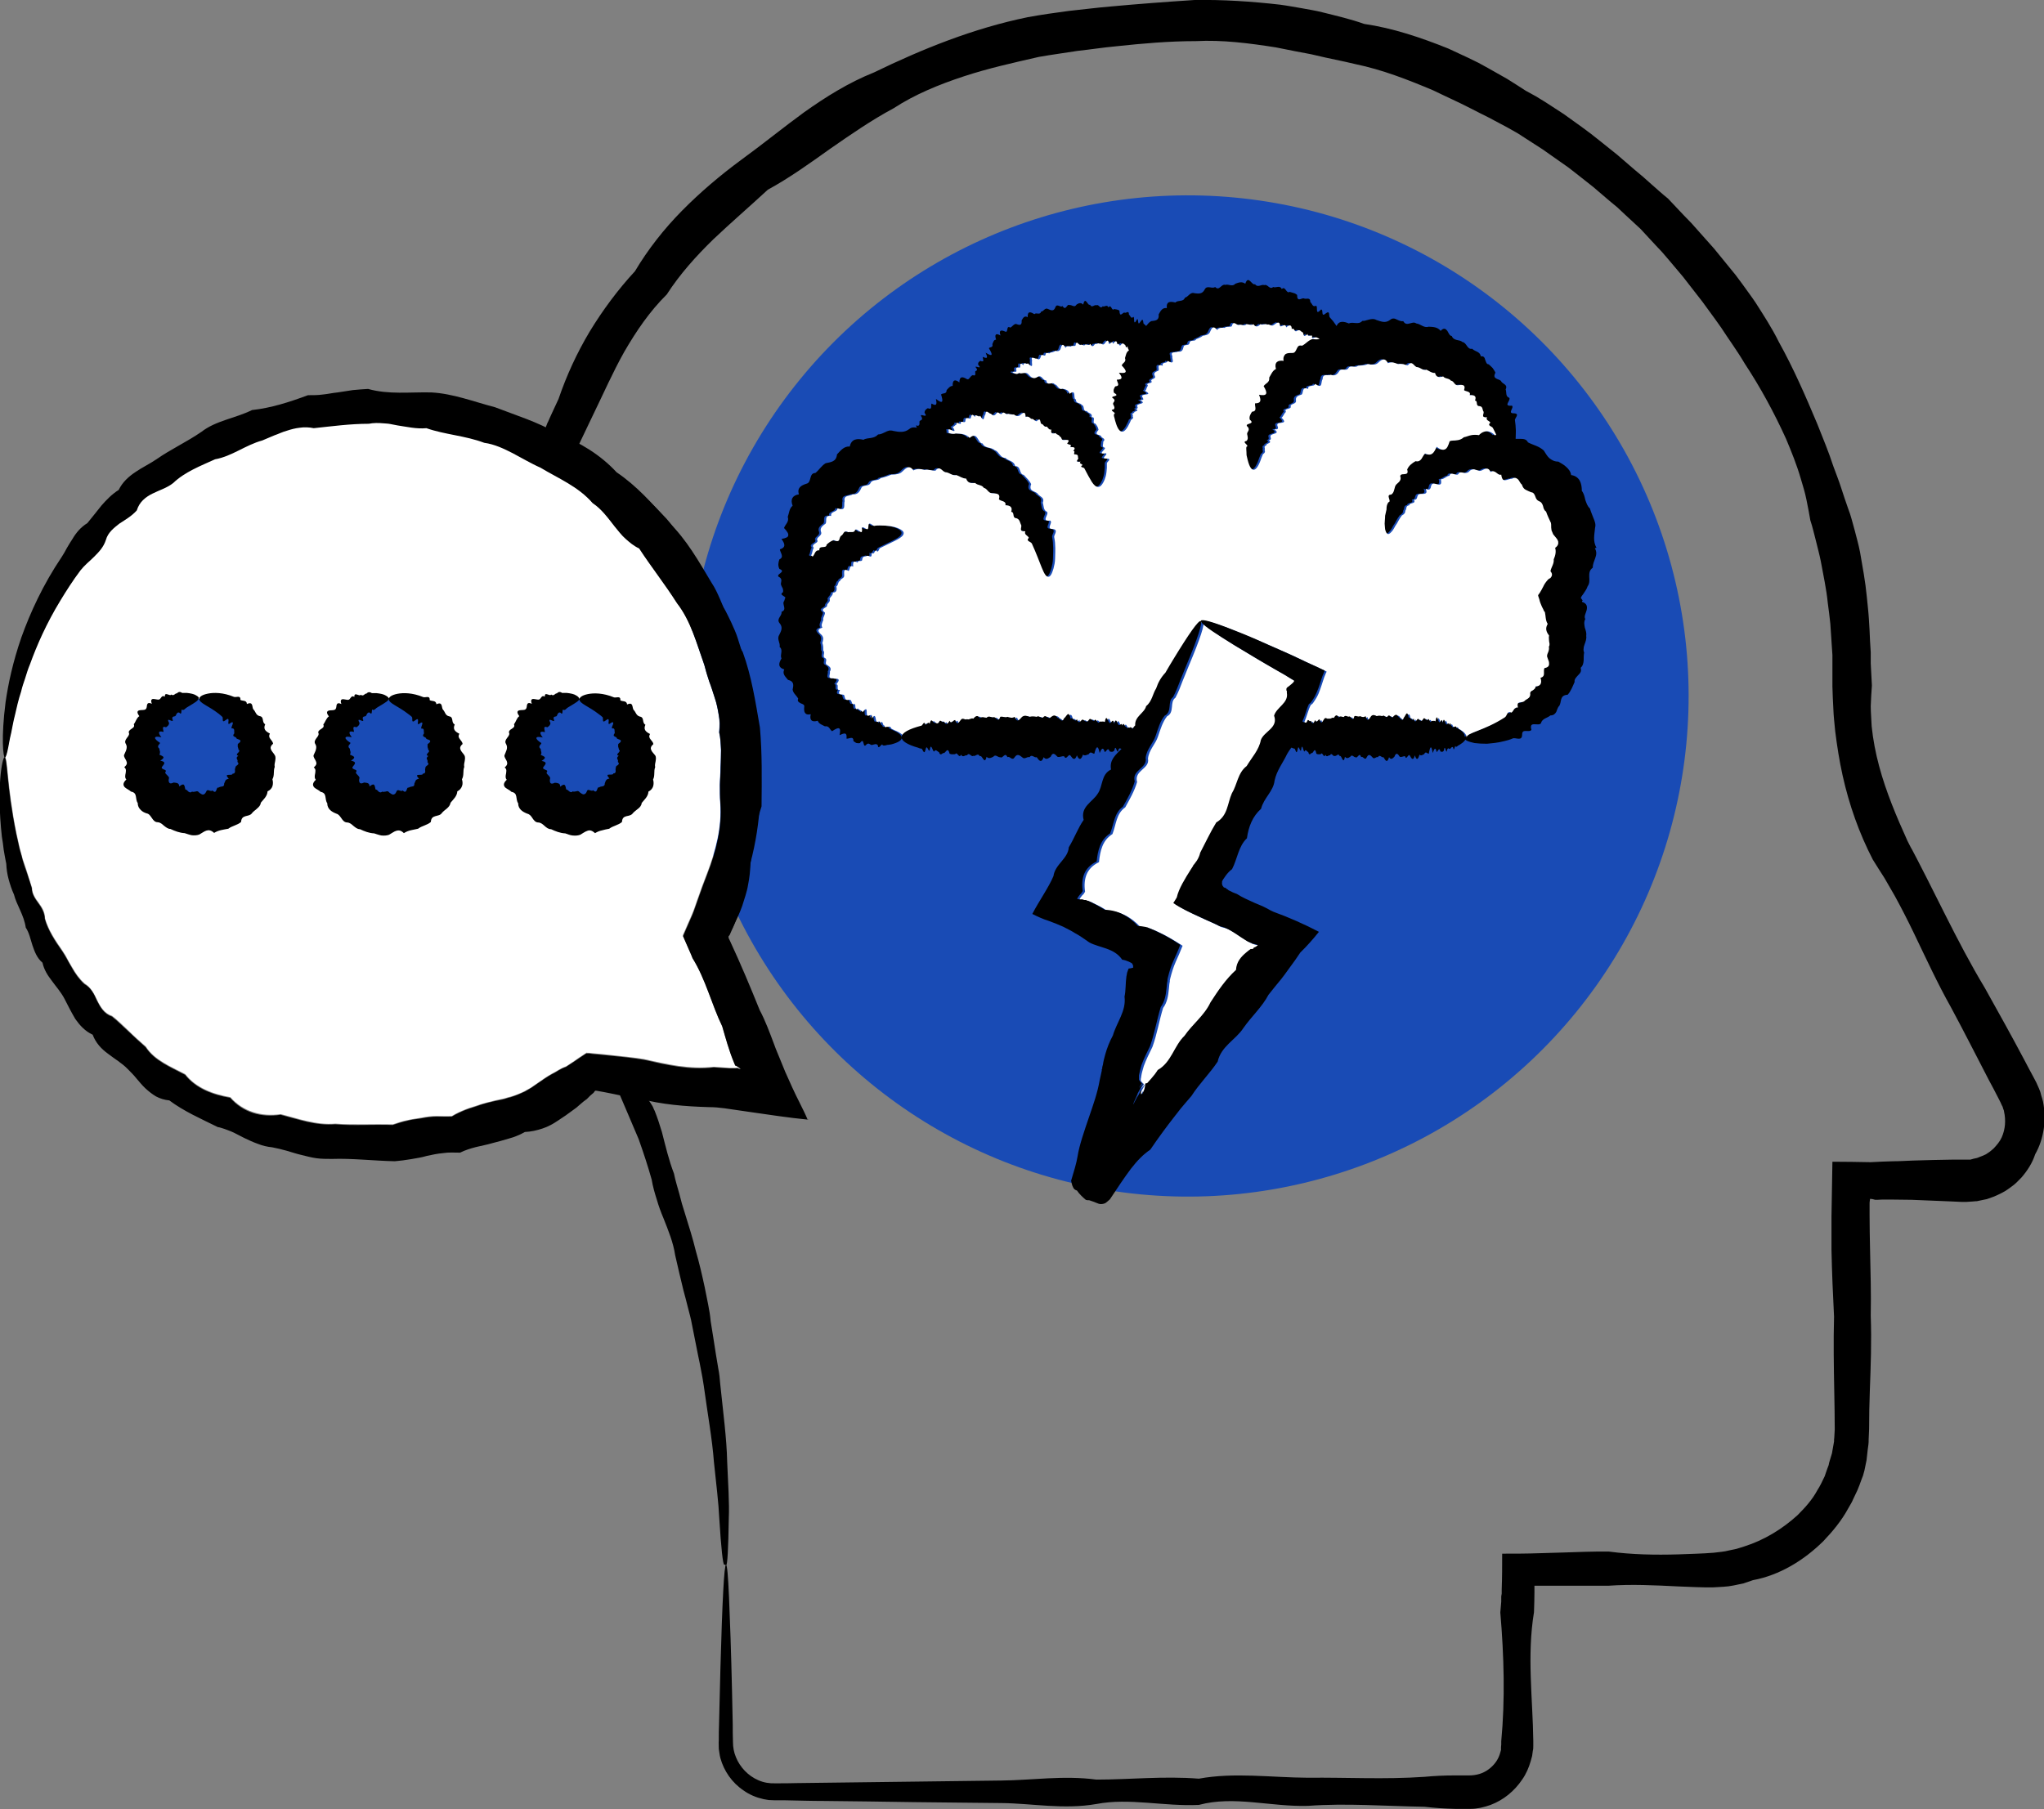
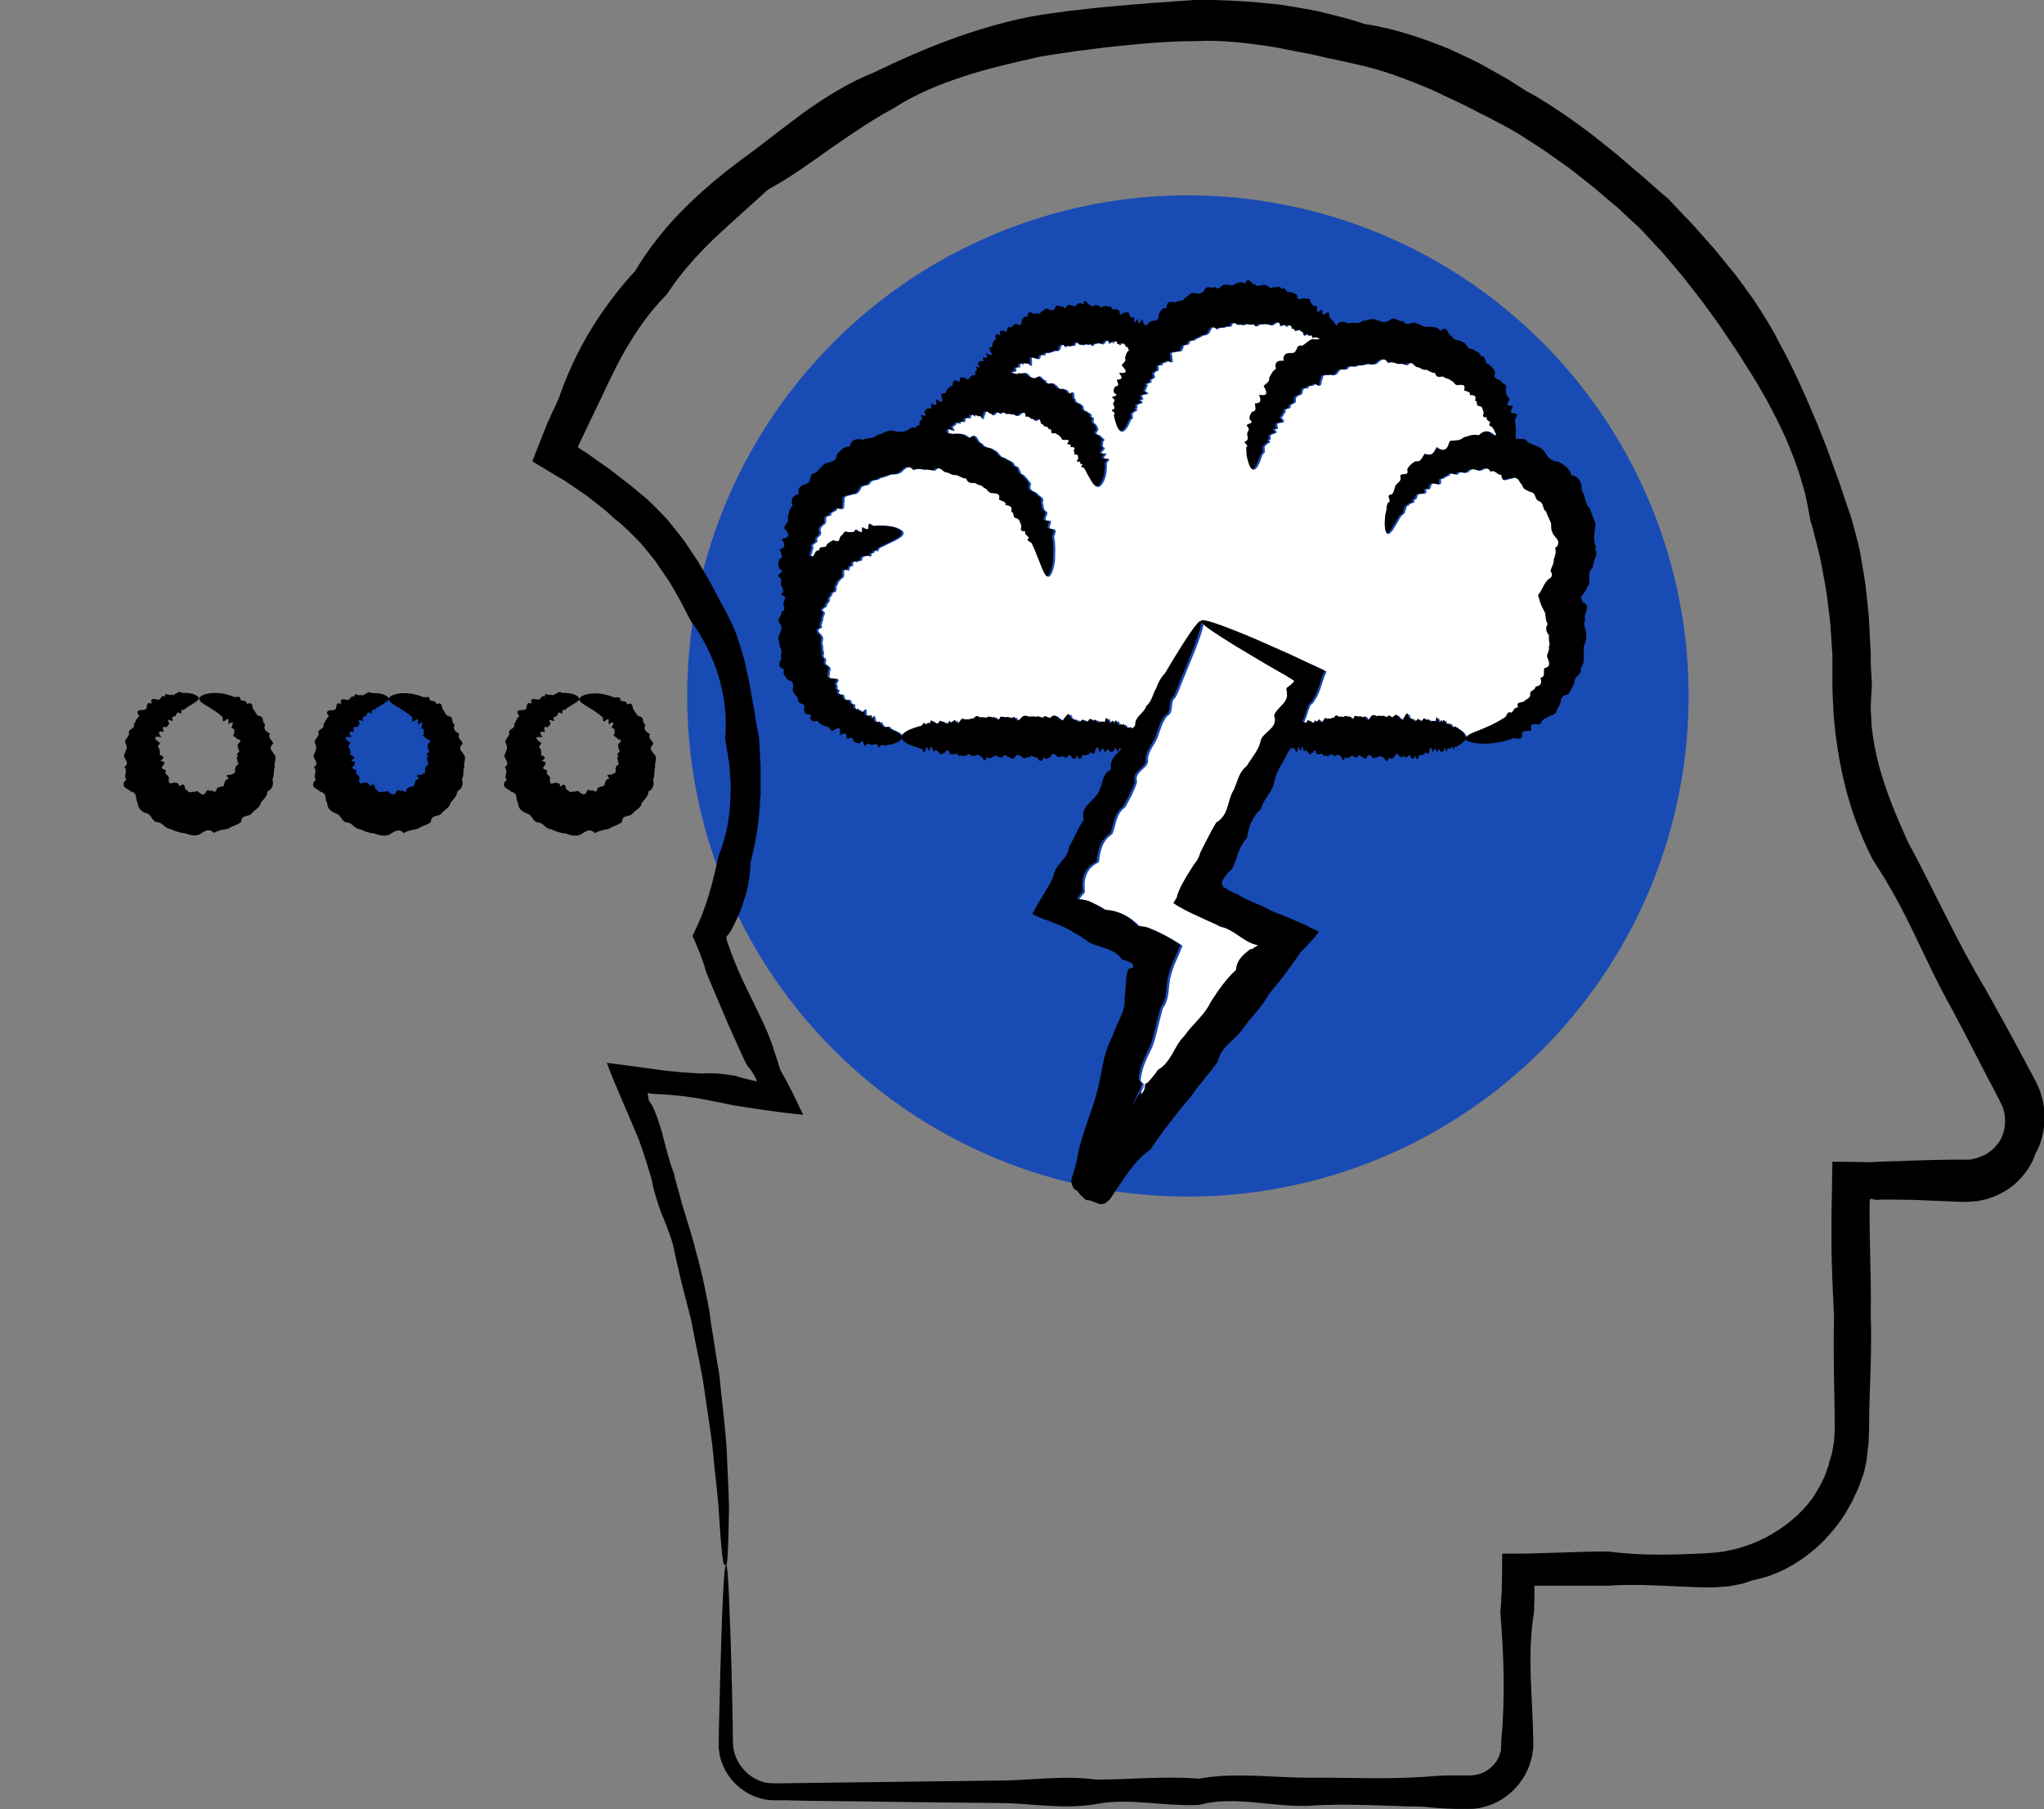
<svg xmlns="http://www.w3.org/2000/svg" id="Layer_1" viewBox="0 0 88.01 77.91">
  <rect x="0" y="0" width="88.01" height="77.91" fill="#808080" stroke="none" />
  <defs>
    <style>.cls-1,.cls-2,.cls-3{stroke-width:0px;}.cls-2{fill:#fff;}.cls-3{fill:#194bb5;}</style>
  </defs>
  <circle class="cls-3" cx="51.15" cy="29.97" r="21.56" transform="translate(13.37 75.66) rotate(-80.78)" />
  <path class="cls-1" d="M31.18,67.38c-.05,0-.13-.69-.21-2-.03-.66-.13-1.46-.23-2.42-.07-.96-.27-2.06-.44-3.3-.02-.1-.03-.21-.05-.31-.02-.1-.04-.21-.06-.32-.04-.21-.08-.43-.13-.65-.09-.44-.18-.89-.27-1.36-.04-.24-.11-.47-.17-.71-.06-.24-.12-.48-.19-.73-.12-.49-.24-1-.36-1.53-.08-.54-.29-1.05-.5-1.58-.11-.26-.21-.53-.29-.81-.09-.28-.17-.56-.22-.86-.16-.57-.35-1.15-.56-1.74-.3-.7-.6-1.42-.92-2.16-.16-.37-.32-.76-.45-1.13.78.1,1.57.21,2.38.32.15.02.3.04.45.05.14.01.27.03.41.04.28.02.56.04.84.05.26-.02.52-.01.78.01.13.01.26.03.39.05l.2.03s.04,0,.06.01h.04c.12.05.26.09.42.13.16.04.33.08.5.11-.08-.2-.22-.46-.4-.64-.05-.08-.08-.15-.13-.24-.08-.17-.16-.35-.24-.52-.16-.35-.32-.71-.48-1.07-.31-.72-.62-1.46-.93-2.2-.07-.24-.14-.47-.23-.7l-.06-.17-.09-.21c-.07-.17-.14-.34-.22-.51.09-.19.18-.39.27-.59l.09-.21c.03-.06.06-.13.08-.2.09-.27.19-.53.27-.8.07-.27.16-.55.22-.82.07-.28.13-.56.19-.84.32-.77.48-1.61.51-2.46,0-.11.01-.21.01-.32v-.32c-.02-.22-.03-.43-.04-.65-.01-.21-.06-.43-.09-.64-.04-.21-.06-.43-.11-.64.17-1.76-.38-3.59-1.47-5.07-.22-.4-.4-.81-.64-1.2-.12-.2-.22-.4-.35-.59-.13-.19-.26-.38-.39-.57-.12-.2-.27-.37-.42-.56-.15-.18-.29-.36-.45-.53-.33-.33-.65-.67-1.03-.95-.18-.16-.34-.33-.53-.47-.19-.15-.37-.29-.56-.44-.09-.08-.19-.14-.29-.21l-.29-.2-.3-.2-.07-.05-.04-.03-.06-.04-.26-.15c-.34-.21-.68-.41-1.03-.62-.04-.03-.09-.05-.12-.08l.06-.14.11-.29.23-.58.23-.58c.02-.05.03-.08.05-.11l.04-.09.08-.18c.11-.24.22-.48.33-.71.34-1,.79-1.98,1.34-2.9.56-.92,1.21-1.8,1.95-2.6.56-.94,1.25-1.82,2.03-2.61.78-.79,1.64-1.52,2.55-2.19.91-.66,1.79-1.38,2.71-2.05.93-.66,1.92-1.28,3-1.71,2.08-1.01,4.28-1.9,6.62-2.38.59-.11,1.18-.19,1.77-.27.59-.06,1.19-.14,1.79-.19,1.19-.11,2.39-.2,3.62-.28,1.22-.02,2.45.06,3.68.2.31.04.61.1.92.15.3.06.61.1.91.18.6.15,1.21.29,1.8.5,1.24.18,2.45.59,3.62,1.06.29.13.57.27.86.4l.43.21.42.23c.28.16.55.31.83.47.27.17.54.34.8.51l.42.23c.14.08.27.17.41.25.27.17.53.35.8.52.26.18.52.38.78.56l.39.29c.13.1.25.2.38.3l.75.6.73.63.37.31.36.32c.24.21.48.43.73.63l.67.71.34.35.32.36.65.73.62.76c.1.13.21.25.31.38l.29.39c.19.27.39.53.57.8.35.55.71,1.1,1,1.69.64,1.15,1.16,2.35,1.66,3.54.24.61.49,1.2.69,1.82.11.3.23.6.33.91.1.31.2.61.31.92.12.3.19.62.28.93.08.31.17.63.23.94.11.64.23,1.27.29,1.91.03.32.07.64.09.96.02.32.04.64.05.96l.03.48v.48c.02.32.03.64.05.95-.01.17-.02.3-.03.45l-.02.44c0,.29.03.58.04.87.06.58.17,1.15.32,1.71.3,1.12.75,2.18,1.22,3.22.07.13.12.25.2.38l.21.4c.14.27.28.54.41.8.27.54.54,1.07.81,1.61.54,1.07,1.09,2.13,1.7,3.14.58,1.04,1.15,2.06,1.7,3.1.14.26.27.52.41.77.04.07.06.11.11.21l.12.27c.04.09.07.18.09.28.03.09.06.19.08.28.15.77.04,1.59-.34,2.26-.12.37-.33.7-.59,1-.14.14-.27.29-.44.4-.08.06-.16.12-.24.17-.09.05-.17.1-.26.14-.09.05-.18.08-.27.12-.09.03-.19.07-.28.1l-.29.06-.14.03s-.1,0-.15.01l-.29.02c-.06,0-.09,0-.12,0h-.11s-.43-.02-.43-.02c-.57-.02-1.14-.05-1.71-.07-.28,0-.57-.01-.85-.01h-.42s-.21.01-.21.01h-.05s-.02,0-.02,0h0s-.02,0-.02,0c-.06-.02-.14-.04-.22-.04,0,.05-.02.11-.02.18v.05s0,.11,0,.11v.36c0,.49.01.97.02,1.45.02.96.05,1.92.03,2.88.04,1.1,0,2.18-.04,3.26-.02.54-.03,1.07-.03,1.62l-.02.45c0,.08,0,.15-.01.22l-.03.22-.05.45-.09.44c-.02.07-.04.14-.06.22l-.08.21c-.05.14-.1.28-.16.42l-.19.4c-.03.07-.06.14-.1.2l-.11.19c-.28.52-.66.98-1.07,1.41-.84.83-1.89,1.47-3.03,1.68-.14.05-.27.09-.41.14-.14.03-.28.06-.43.09-.28.06-.57.06-.86.08-.07,0-.14,0-.2,0h-.19s-.38-.01-.38-.01c-.25-.01-.5-.02-.76-.03-1-.05-2-.1-2.99-.03-.66,0-1.33,0-1.98,0-.31,0-.63,0-.93,0-.1,0-.19,0-.28,0,0,.09,0,.18,0,.27,0,.29-.01.58-.02.87-.31,1.89-.05,3.74-.03,5.55v.09s0,.11,0,.11c0,.07,0,.15-.02.22l-.03.22-.06.22c-.08.28-.2.56-.37.8-.33.49-.8.88-1.36,1.09-.28.1-.57.17-.86.17h-.11s-.08,0-.08,0h-.17s-.32,0-.32,0c-.44-.01-.87-.04-1.3-.09-1.72-.03-3.38-.16-5.01-.04-1.62.05-3.19-.45-4.71-.04-1.52.07-2.99-.31-4.41-.04-1.42.25-2.79-.03-4.1-.04-1.31-.01-2.57-.03-3.77-.04-1.35-.02-2.63-.04-3.83-.05-.6,0-1.19-.02-1.75-.03-.14,0-.28,0-.42,0-.08,0-.16-.01-.24-.01-.08-.01-.16-.03-.23-.04-.31-.07-.6-.19-.85-.37-.51-.34-.85-.85-1-1.39-.02-.07-.03-.14-.04-.2-.01-.07-.02-.14-.03-.2,0-.13-.01-.28,0-.38,0-.23,0-.46.01-.68.02-.89.04-1.7.06-2.42.04-1.45.08-2.56.12-3.31.04-.75.08-1.14.12-1.14.05,0,.09.48.13,1.4.04.92.09,2.29.13,4.06.01.44.02.91.03,1.41,0,.25,0,.5.01.76,0,.23.04.45.13.66.17.42.52.8.97.99.23.1.47.14.73.13.31,0,.62,0,.94-.01,2.56-.03,5.5-.07,8.78-.11,1.31-.01,2.68-.23,4.1-.04,1.42,0,2.89-.16,4.41-.04,1.52-.28,3.1-.05,4.71-.04,1.62-.02,3.29.08,5.01-.04.43-.04.86-.06,1.29-.06.21,0,.42,0,.63,0,.15,0,.29-.02.43-.06.28-.08.54-.27.72-.52.09-.13.15-.26.19-.41l.03-.11v-.12s.01-.08.01-.11v-.14c.17-1.8.12-3.66-.04-5.55.01-.15.03-.31.04-.46v-.23s.02-.12.02-.12v-.18c.02-.51.02-1.02.02-1.54.53,0,1.05,0,1.6-.02.34-.01.68-.02,1.02-.03.65-.02,1.31-.05,1.98-.04.99.13,1.98.15,2.99.12.5-.02,1.02-.03,1.51-.07.22-.03.45-.04.67-.1l.33-.07.32-.1c.85-.27,1.63-.74,2.3-1.35.32-.32.63-.66.85-1.07l.09-.15s.05-.1.08-.15l.15-.31c.04-.11.07-.22.11-.32l.06-.16c.01-.06.02-.11.04-.17l.1-.33c.02-.11.04-.23.06-.34l.03-.17c0-.06,0-.12.01-.17l.02-.35c0-.52-.01-1.07-.02-1.6-.02-1.08-.04-2.16-.01-3.26-.05-.95-.09-1.91-.11-2.87,0-.48,0-.97,0-1.45.01-.78.03-1.56.04-2.35.55,0,1.1.01,1.65.02.32-.02.64-.03.96-.04.28,0,.57-.02.85-.03.57-.02,1.14-.03,1.71-.04h.43s.11,0,.11,0c.04,0,.07,0,.09,0h.14s.07-.02.07-.02l.07-.02.14-.03s.09-.03.13-.05c.04-.02.09-.03.13-.05l.13-.06s.08-.05.12-.08c.08-.05.15-.12.22-.18.13-.14.26-.29.34-.47.16-.36.18-.75.1-1.11,0-.05-.03-.09-.04-.13-.01-.04-.02-.09-.05-.13-.04-.09-.07-.16-.15-.31-.13-.26-.27-.52-.41-.78-.54-1.04-1.07-2.09-1.63-3.13-.58-1.03-1.08-2.12-1.6-3.2-.26-.54-.53-1.07-.82-1.6-.15-.26-.3-.52-.45-.78-.17-.26-.33-.52-.5-.79-.59-1.14-1.02-2.36-1.3-3.62-.14-.63-.24-1.27-.32-1.91-.03-.32-.07-.65-.08-.97-.02-.32-.03-.64-.04-.96,0-.3,0-.6,0-.9v-.45s-.03-.45-.03-.45c-.02-.3-.04-.6-.06-.9-.03-.3-.07-.6-.11-.9-.06-.6-.19-1.19-.3-1.79-.06-.3-.14-.59-.21-.88-.08-.29-.14-.59-.24-.88-.05-.3-.11-.6-.17-.9-.06-.3-.15-.59-.24-.89-.17-.59-.4-1.16-.64-1.73-.51-1.12-1.1-2.21-1.78-3.24-.31-.53-.68-1.03-1.01-1.54-.17-.25-.36-.5-.54-.75l-.27-.37c-.09-.12-.19-.24-.28-.36l-.56-.72-.59-.7-.3-.35-.31-.33-.62-.67-.67-.62c-.11-.1-.22-.21-.33-.31l-.35-.29-.69-.59-.71-.56c-.12-.09-.24-.19-.36-.28l-.37-.26c-.25-.17-.49-.35-.74-.52l-.76-.49c-.13-.08-.25-.17-.38-.24l-.39-.22c-.27-.14-.53-.28-.79-.42-.27-.13-.53-.27-.79-.4l-.4-.2-.4-.19c-.27-.13-.54-.25-.8-.38-1.09-.46-2.19-.89-3.35-1.13-.57-.14-1.14-.24-1.71-.38-.28-.07-.57-.11-.86-.17-.28-.05-.57-.12-.85-.17-1.15-.18-2.3-.33-3.45-.27-1.15,0-2.29.1-3.41.22-.56.05-1.12.14-1.68.2-.56.09-1.11.16-1.67.26-1.09.25-2.18.49-3.24.84-1.06.35-2.09.77-3.01,1.37-.97.52-1.86,1.14-2.74,1.75-.87.62-1.73,1.24-2.68,1.76-.78.72-1.58,1.41-2.34,2.13-.75.73-1.45,1.51-2.01,2.38-.74.73-1.32,1.59-1.83,2.47-.5.89-.9,1.81-1.34,2.71-.18.38-.36.76-.54,1.13l-.07.15-.03.07-.02.04s.02.02.03.03l.29.19.08.05h.02s.04.04.04.04l.08.06.32.23.32.22c.11.07.21.15.31.23.21.16.41.32.62.48.21.15.4.33.6.49.41.32.76.7,1.11,1.07.17.19.32.4.48.59.16.2.32.4.45.61.14.21.28.42.42.63.13.21.25.44.38.65.26.42.47.88.71,1.31.13.21.23.44.34.66.1.23.21.45.28.68.15.47.3.93.39,1.41.05.24.11.47.15.71.04.24.08.47.12.71l.07.35.05.35c.04.24.08.47.14.7.02.23.02.47.04.7,0,.23.03.47.03.7,0,.23,0,.46,0,.7v.34c0,.12-.02.23-.02.35-.05.92-.19,1.82-.42,2.68,0,.32-.04.63-.1.94-.05.31-.16.6-.25.9-.1.29-.24.57-.37.85-.03.07-.07.14-.11.2l-.06.1-.03.05v.02s-.02,0-.02,0c-.03.03-.06.07-.09.1,0,.03,0,.07.01.11,0,.01,0,.02,0,.04l.03.09.06.17c.08.24.17.47.26.69.3.76.67,1.46,1.01,2.17.17.35.34.71.48,1.07.07.18.14.36.19.55.1.28.2.59.28.86.35.6.68,1.28.98,1.93-.9-.09-1.87-.23-2.74-.37l-.31-.05-.19-.04c-.13-.03-.26-.05-.39-.08-.26-.05-.52-.1-.77-.15-.28-.05-.55-.09-.83-.12-.14-.01-.28-.03-.41-.04l-.2-.02h-.1s-.05-.01-.05-.01c-.26-.01-.46-.01-.71-.06.02.1.05.2.05.31.06.09.11.16.15.23.02.03.04.07.05.1l.02.05.04.08c.12.3.22.61.31.91.16.62.3,1.22.52,1.79.06.3.15.58.23.87.07.29.15.57.24.84.17.55.34,1.08.47,1.62.15.52.27,1.04.38,1.55.05.25.1.5.15.75.05.25.09.49.11.73.08.48.15.94.22,1.39.04.22.07.44.11.66.02.11.04.22.05.32.01.11.02.21.03.32.13,1.26.28,2.37.3,3.35.04.97.1,1.79.07,2.45-.02,1.32-.06,2.01-.11,2.01h0Z" />
  <path class="cls-1" d="M68.74,23.59c-.16-.29-.09-.55-.06-.86.02-.07.02-.15,0-.22-.02-.07-.04-.14-.07-.2-.05-.14-.11-.26-.15-.41-.12-.11-.15-.24-.2-.37-.03-.13-.06-.28-.15-.39,0-.15-.02-.31-.09-.44-.07-.12-.19-.22-.37-.24-.02-.15-.11-.26-.21-.35-.1-.1-.23-.16-.34-.23-.18,0-.29-.07-.39-.15-.1-.09-.16-.21-.24-.33-.1-.09-.21-.15-.33-.2-.12-.05-.24-.09-.35-.15-.07-.15-.21-.15-.35-.15-.06,0-.12,0-.18,0,0-.15.02-.32,0-.51,0-.09-.02-.18-.03-.29-.02-.09.24-.29-.05-.3-.29,0,.03-.24-.08-.33-.21.02-.21-.04-.18-.11.04-.08.11-.19.06-.23-.17-.06-.1-.24-.15-.36.11-.22-.15-.23-.2-.36-.05-.06-.15-.07-.21-.11-.07-.04-.11-.1-.03-.25-.03-.07-.08-.14-.12-.2-.06-.06-.11-.11-.17-.16-.1,0-.11-.1-.15-.19-.02-.09-.06-.18-.19-.15-.03-.22-.25-.2-.37-.33-.22.05-.23-.26-.42-.29-.13-.12-.37-.03-.46-.26-.09,0-.13-.12-.19-.22-.07-.09-.15-.15-.29,0-.13-.17-.33-.17-.51-.18-.21.07-.35-.12-.54-.14-.09-.07-.19-.02-.28,0-.11.03-.2.04-.28-.1-.1.02-.19-.03-.28-.07-.09-.05-.19-.07-.29.02-.2.15-.37.07-.59,0-.1-.06-.2-.04-.3-.02-.05.02-.09.02-.15.04-.04.02-.09.02-.15.02-.17.19-.39.02-.58.11-.2-.08-.42-.14-.53.11-.05-.07-.09-.13-.15-.21-.05-.05-.09-.11-.14-.16-.06-.05.03-.33-.18-.17-.22.19-.08-.18-.2-.17-.28.31-.11-.16-.22-.16-.15.07-.16-.1-.24-.16,0-.24-.19-.1-.28-.16-.11-.02-.29.18-.29-.15-.05-.04-.1-.07-.15-.08-.06-.02-.11-.03-.17-.05-.15.1-.18-.28-.34-.12-.09-.19-.25-.03-.37-.09-.15.14-.24-.14-.38-.08-.13-.05-.28.13-.4-.04-.14.07-.29-.42-.42-.02-.15-.11-.29-.05-.43,0-.13.15-.29,0-.43.05-.08-.03-.15.04-.21.09-.07.06-.13.1-.23,0-.13.1-.35-.1-.45.11-.1.2-.26.18-.43.16-.2-.07-.27.16-.42.19-.07.2-.3.09-.41.21-.2-.05-.4-.07-.37.24-.2-.03-.27.13-.35.27.03.27-.15.27-.32.29-.1.05-.15.13-.22.21-.03-.03-.06-.07-.1-.09-.04-.02,0-.31-.14-.1-.15.24-.07-.15-.15-.1-.19.36-.09-.12-.16-.1-.11.1-.12-.05-.19-.1,0-.22-.13-.03-.2-.09-.07,0-.2.24-.21-.08-.07-.06-.15-.05-.23-.07-.1.12-.12-.24-.24-.07-.07-.15-.17,0-.25-.05-.11.15-.17-.11-.27-.04-.09-.05-.19.14-.28-.03-.09.08-.2-.4-.29,0-.1-.11-.2-.06-.29,0-.08.15-.2,0-.3.02-.11-.08-.15.28-.3.04-.09.09-.24-.14-.31.06-.07.18-.18.13-.31.07-.14-.08-.19.11-.3.11-.05.17-.21.02-.29.11-.15-.09-.3-.16-.29.13-.15-.08-.2.04-.26.14.02.25-.11.2-.25.15-.11.02-.15.12-.24.16-.19-.12-.07.24-.22.17-.15-.07-.29-.08-.2.17-.19-.11-.27-.06-.19.18-.11,0-.12.11-.16.19.04.17-.11.11-.15.18.18.29.17.38-.14.19.08.18.11.29-.12.18-.02.07.11.26-.11.17-.05.04-.11.07-.09.17.24.26-.26-.05-.07.16.07.12-.07.08-.06.15,0,.07.03.15-.05.15-.07-.02-.07-.02-.07,0-.03,0-.06.03-.09.07-.05.06-.08.13-.16.08-.15-.09-.31-.14-.31.15-.19-.15-.3-.11-.29.15-.12,0-.19.11-.26.18,0,.19-.16.11-.24.19.11.33.07.42-.22.19.04.2.05.34-.19.2-.04.08.05.29-.16.2-.07.04-.14.09-.14.2.21.29-.29-.05-.12.19.06.15-.09.11-.1.19,0,.08.02.16-.07.18-.12-.05-.07.02-.04.08-.11-.02-.23-.03-.33.06-.21.16-.43.13-.68.08-.06-.02-.11-.02-.17-.02-.06.02-.11.03-.16.06-.11.05-.21.11-.33.11-.09.1-.19.13-.3.15-.11.02-.24.02-.33.08-.26-.06-.52-.05-.59.29-.25-.02-.4.18-.55.34-.03.32-.26.33-.49.38-.18.11-.29.3-.44.42-.29,0-.15.41-.38.46-.22.07-.42.17-.33.46-.27.04-.38.21-.27.49-.15.12-.15.32-.21.48.07.22-.11.32-.16.48.13.14.2.24.18.32,0,.07-.1.12-.29.15.14.2.21.36-.07.45.02.15.2.33-.02.43-.05.14-.07.27,0,.41.35.14-.26.24.02.37.14.11,0,.24.06.34.02.06.06.11.07.15s.02.11,0,.15c-.21.13.21.17.08.28,0,0,0,.02,0,.02,0,.02-.02.04-.02.07-.13.13.15.37-.12.47.04.17-.24.3-.08.49.15.18.07.33-.02.51-.11.18.06.34.02.51.17.15,0,.33.08.5-.11.18-.18.38.12.47-.1.2.06.32.16.45.27.06.24.23.2.42.02.16.17.25.24.39-.05.11.02.15.11.2.08.03.17.06.15.15-.02.19,0,.38.28.32-.06.24.04.36.3.28.05.14.2.18.31.24.19-.03.2.14.31.21.15-.1.25-.15.3-.12.05.02.06.11.02.29.2-.09.33-.14.3.15.11.02.3-.14.3.11.04.02.08.06.13.08.05,0,.1.02.15,0,.21-.3.1.29.28.06.12-.1.16.05.25.02.09-.02.18-.07.24.02.02.24.18-.15.21,0,.07.02.13,0,.2-.02.06,0,.11-.02.16-.02.31-.08.46-.18.46-.29,0-.11-.15-.23-.4-.33-.05-.02-.09-.05-.14-.07-.03-.08-.08-.11-.15-.07-.04-.05-.13.08-.15-.07-.08.05-.06-.28-.17-.09-.02-.18-.14.02-.18-.1-.04-.1-.02-.36-.19-.11.02-.15-.02-.16-.07-.14-.04,0-.11.06-.13,0-.06-.07.06-.45-.2-.13-.04-.09-.15-.08-.2-.16-.09.07-.1,0-.11-.07,0-.07,0-.15-.09-.11-.1-.02-.04-.23-.2-.19-.16.04-.16-.1-.19-.2-.06-.07-.33.04-.18-.23-.2.04-.02-.23-.16-.24.13-.16.12-.2.06-.23-.05-.02-.15,0-.2-.03-.27.03-.1-.19-.14-.28.09-.15,0-.22-.11-.29-.15-.06.04-.24-.1-.3-.13-.07.03-.23-.07-.32,0-.11,0-.22-.04-.33.03-.11.07-.22-.02-.33-.11-.11-.28-.24.02-.33-.07-.11,0-.22.04-.33-.03-.12.08-.2.07-.32-.13-.09-.1-.14-.04-.18.06-.04.14-.07.13-.12,0-.11.17-.15.11-.29.04-.1.15-.15.14-.27.09,0,.13-.03.15-.08.02-.05.02-.11,0-.18.1-.06.06-.21.16-.24.02-.11.18-.1.18-.23,0-.14-.05-.34.19-.2.07-.06.02-.27.2-.19-.02-.1,0-.16.02-.2.03-.02.09-.02.17.03.02-.15.2.02.2-.16.02-.13.14-.09.2-.13.04-.02.1.02.14.03.05,0,.07-.02.06-.16.11.1.12-.08.19-.11.11.15.11-.07.18-.1.59-.3,1.01-.44,1.01-.64,0-.08-.09-.15-.26-.22-.18-.07-.43-.11-.77-.11-.07,0-.15,0-.24.02-.07,0-.24-.24-.25.02,0,.29-.2-.04-.28.06.03.21-.02.21-.09.16-.07-.04-.15-.12-.2-.07-.04.15-.19.07-.3.1-.2-.12-.2.12-.3.15-.05.04-.07.13-.09.19-.03.05-.09.07-.23,0-.12.04-.22.11-.31.2,0,.19-.34,0-.31.24-.2-.02-.19.19-.29.27-.02-.02-.04-.03-.07-.05.07-.1.05-.22.12-.33-.08-.08-.02-.13.05-.18.07-.04.15-.08.09-.17,0-.13.24-.17.17-.34-.06-.17.08-.26.2-.35.07-.11-.08-.37.24-.33-.05-.21.27-.15.27-.33.41.15.25-.16.31-.31-.06-.28.24-.2.34-.29.21.02.3-.1.37-.26.07-.18.33-.05.41-.24.09-.16.32-.06.43-.2.15-.03.3-.08.46-.15.08,0,.16,0,.24-.02.04,0,.07-.02.11-.03.04-.02.07-.03.11-.07.14-.12.3-.34.49-.06.15-.08.32-.07.48-.02.16-.04.32.04.47.03.2-.26.3.08.46.07.15.02.27.16.44.12.15.05.26.15.42.15.07.2.21.21.39.19.1.11.29.07.37.21.15.03.18.21.34.23.16.02.4-.02.31.26.08.1.33.06.28.26.2,0,.32.08.25.28.17.03.02.27.23.28.15.05.14.19.2.29.04.11-.13.29.18.27-.07.15.11.18.15.28-.15.15.09.16.13.25.39.85.51,1.44.71,1.43.08,0,.15-.11.22-.35.03-.12.07-.27.07-.45,0-.17.02-.37,0-.6,0-.1-.02-.2-.04-.32,0-.11.2-.31-.07-.34-.29,0,.03-.27-.1-.36-.42.05-.03-.27-.14-.38-.16-.07-.13-.24-.18-.39.1-.24-.15-.26-.23-.4-.11-.11-.39-.08-.27-.4-.07-.15-.2-.27-.32-.4-.21-.02-.11-.4-.37-.37-.04-.24-.29-.22-.42-.36-.12,0-.18-.07-.24-.14-.07-.08-.12-.17-.22-.19-.15-.15-.42-.06-.52-.29-.11,0-.16-.14-.23-.24s-.16-.15-.33,0c-.16-.18-.38-.18-.6-.19-.11.04-.22,0-.32-.03.06,0-.03-.15.03-.15.07-.02.38.24.16-.11.08,0,.1-.08.17-.1-.06-.19.22.09.18-.09.03-.08.2.07.2-.08,0-.15.11-.1.2-.08.07-.02.02-.31.21-.07,0-.19.18.06.22-.06.1.17.14.18.16.13.02-.04.03-.15.07-.18.02-.26.16-.02.24-.03.11.12.17.07.24-.02.07-.13.17.12.24,0,.09-.11.17.1.25.02.09.02.17.04.26.03.07.06.15.1.25.04.11-.09.25-.23.25.07.11-.05.18.02.24.08.11-.02.14.1.24.1.1-.11.14-.08.15-.02.02.06.02.14.07.14.08.02.09.15.21.11.07.06.09.15.2.13-.04.17.04.19.19.15.02.08.15.06.17.15.1.02.05.15.16.15.12,0,.33-.05.16.15.03.06.24.02.13.16.17-.02.26.02.13.16.14,0-.06.17.11.15.14.02.07.11.11.16,0,.07-.19.19.1.15-.1.09.07.09.08.15-.16.1.06.09.08.14.12.24.23.43.32.58.09.14.18.22.27.22s.16-.07.23-.2c.04-.07.07-.15.1-.26s.04-.23.05-.36c0-.07,0-.13,0-.2,0-.06.25-.2-.02-.2-.28,0,.08-.17-.02-.23-.42.07.02-.17-.05-.24-.15-.03-.05-.15-.07-.25.15-.16-.08-.15-.09-.25-.06-.08-.33-.02-.11-.27-.02-.11-.07-.19-.14-.27-.17,0,.06-.3-.16-.27.06-.19-.15-.16-.2-.27-.2.03-.08-.23-.22-.26-.06-.11-.27-.04-.25-.24-.15,0,.05-.48-.28-.24-.03-.17-.17-.19-.3-.22-.09.03-.14,0-.19-.07-.04-.05-.08-.11-.15-.12-.08-.14-.33.11-.36-.17-.15.02-.19-.26-.37-.15-.18.12-.28.02-.39-.1-.11-.15-.29,0-.41-.07-.11.09-.19.02-.28-.02,0-.02.02-.03.05-.03.06,0,.14.02.11-.07-.04-.14.07-.11.15-.11.06-.02-.06-.29.17-.1-.05-.18.17,0,.17-.09.29.29.15-.02.19-.11-.07-.24.13-.06.19-.09.13.08.16,0,.19-.1.02-.14.19.06.2-.08.02-.14.17.02.21-.08.07,0,.15-.02.21-.07.08.02.16.03.22-.07.04-.13.08-.32.22-.06.05-.1.14-.07.22-.05.07-.07.15,0,.21-.05.04-.29.15.03.22-.03.07-.03.15.08.21-.02.07,0,.14.07.21-.02.06.15.13.11.2,0,.06.04.14-.07.2,0,.07-.06.12.08.2,0,.08-.1.17-.26.2,0,.06.02.15-.18.18,0,.09-.14.16-.17.18.02.08-.1.07.15.17,0,.08-.09.11,0,.16.02.04.02.02.19.11.06,0,.05.02.11.06.18-.12.07-.13.21-.17.33.07.18-.11.2-.14.32.24.25.25.36-.12.31.06.08.11.16.11.21,0,.06-.06.09-.2.09,0,.11.17.27-.07.29-.05.08-.1.16-.05.28.33.18-.27.11-.02.25.11.11-.05.15-.02.24.04.08.09.16.02.22-.24.03.16.15.02.2-.02.06,0,.12.02.18.02.06.02.11.04.15.08.29.18.43.29.43.11,0,.22-.15.33-.39.02-.03.03-.08.05-.12.08-.04.11-.09.07-.15.04-.05-.08-.12.07-.15-.06-.07.27-.07.07-.17.17-.03-.02-.14.09-.18.09-.06.36-.05.09-.2.15,0,.15-.03.13-.07-.02-.05-.07-.1-.03-.13.07-.07.46,0,.11-.2.04-.02.06-.07.07-.11.02-.03.02-.07.06-.11-.14-.15.25-.07.14-.21,0-.11.23-.07.15-.22-.07-.14.06-.17.16-.22.06-.07-.11-.31.19-.21-.07-.18.21-.08.2-.21.36.2.18-.09.21-.2-.11-.24.16-.13.24-.2.17.03.21-.07.24-.19.02-.16.24-.02.26-.19.03-.15.24-.03.28-.15.1-.05.2-.07.29-.15.12-.02.23-.03.3-.14.07-.14.12-.35.32-.11.08-.11.2-.1.32-.09.09-.08.21-.02.31-.07.07-.3.22,0,.32-.06.11-.03.21.08.31-.03.11,0,.2.07.3,0,.1.15.2.11.3,0,.1.06.2-.04.29.02.11-.04.17.09.28.02.11-.07.26-.23.28.05.04.02.1-.02.15-.04.06-.02.1,0,.11.09.13-.12.24-.13.24.07.13-.08.1.18.24.07.12-.07.15.05.23.07.06.05,0,.28.21.07,0,.15.14.04.2.08-.05.19.12.04.19.07.05.02.09.04.13.07-.09.02-.19.02-.3,0-.19.05-.29.21-.46.29-.27-.09-.19.33-.42.31-.11,0-.21,0-.29.05-.06.06-.11.14-.08.29-.26-.04-.41.07-.33.35-.15.07-.21.24-.29.37.03.22-.16.24-.24.37.18.3.17.44-.2.37.09.22.11.37-.17.37-.02.14.11.34-.13.36-.07.11-.13.21-.1.34.29.23-.31.13-.07.33.09.14-.06.2-.04.3s.06.21-.03.29c-.24.04.16.2,0,.25-.02.07,0,.15,0,.23,0,.07,0,.14.02.2.08.37.17.56.29.56.11,0,.23-.19.33-.5.02-.06.05-.11.07-.17.08-.05.11-.11.07-.18.05-.07-.07-.16.08-.2-.05-.09.29-.09.1-.22.19-.03,0-.17.11-.23.11-.07.38-.06.13-.24.31.02.05-.18.15-.24.07-.08.46.02.16-.26.09-.07.1-.18.19-.25-.11-.19.27-.08.2-.26.03-.11.27-.07.23-.25-.02-.17.14-.2.25-.24.08-.08,0-.36.28-.24-.02-.11.06-.12.12-.13.07-.02.15,0,.18-.09.34.25.23-.09.32-.2,0-.27.24-.13.35-.19.19.07.28-.02.37-.16.09-.15.3.03.39-.13.1-.15.29.02.41-.1.14-.02.28,0,.42-.07.03,0,.07,0,.11.02.04,0,.07,0,.11,0,.06,0,.14,0,.21-.06.13-.12.3-.29.44,0,.07-.03.15-.04.23-.03.07.02.14.04.21.07.07-.02.15,0,.22,0,.07.02.13.05.2.05.2-.25.27.09.41.08.14.02.24.16.39.11.13.06.23.15.37.14.05.2.18.2.35.15.08.11.25.07.33.18.14.02.15.2.29.2.16-.02.37-.06.28.21.03.04.11.04.17.07.06.02.11.06.07.15.19-.02.31.03.23.23.15.02,0,.24.2.24.15.02.11.16.17.24.03.09-.14.26.15.24-.08.13.11.15.14.23-.15.14.07.15.11.23.05.09.09.18.13.26,0,.02,0,.02.02.04-.02,0-.04,0-.06.02-.11-.12-.22-.17-.34-.18-.11,0-.24.05-.35.17-.11-.02-.23-.02-.33,0-.11.02-.21.07-.32.09-.1.09-.2.12-.3.13-.11.02-.22,0-.31.04-.06.19-.11.31-.2.35-.09.04-.2.02-.36-.11-.11.24-.2.43-.5.29-.07.07-.11.17-.16.24-.06.07-.12.12-.25.09-.15.09-.29.19-.36.36.06.18-.03.19-.13.2-.11,0-.21.02-.15.16,0,.2-.19.22-.24.37-.04.13-.05.28-.17.35-.26,0,.05.3-.12.33-.07.1-.08.2-.08.31-.02.09-.04.18-.06.27,0,.13-.02.24-.02.34,0,.09.02.18.02.24.03.13.07.2.13.21.05,0,.11-.05.19-.15.04-.05.07-.11.12-.2.05-.07.1-.15.15-.25.04-.07.08-.13.13-.2.1-.05.15-.11.15-.21.07-.07,0-.21.17-.23,0-.13.31-.04.2-.24.2.02.09-.2.24-.24.06-.02.16,0,.23-.02s.1-.07.04-.21c.15.07.18.02.21-.04.02-.07.02-.15.1-.18.06-.02.17.03.25.04.08,0,.13-.02.09-.23.15,0,.23-.14.37-.15.02-.11.11-.1.2-.07.09.02.17.06.21-.05.07-.05.15-.02.23,0,.07,0,.15,0,.21-.07.06-.07.14-.09.21-.09.08.02.16.05.24.07.08,0,.15-.06.24-.09.08-.02.17-.02.23.14.09-.07.17-.03.24.02.07.05.13.12.22.09.03.21.09.25.17.24.09,0,.2-.07.29-.06.13-.08.2-.03.27.03.06.07.09.17.16.22.03.1.08.18.16.22.07.04.15.07.24.11.1,0,.15.1.18.19s.07.16.17.2c.09.03.13.11.16.2.02.09.04.18.13.24.03.08.06.17.1.25.04.08.07.16.11.24.02.09,0,.19.02.27,0,.05.02.09.04.13.02.05.03.09.07.13.06.08.15.16.18.26.02.1,0,.2-.14.29.07.18.02.37-.05.53.02.19-.11.34-.14.51.11.13.06.22,0,.29-.02.02-.04.02-.07.04-.02.02-.03.02-.07.07-.07.08-.13.17-.17.26s-.1.18-.15.27l-.05.07s-.02.02-.02.03v.03s.05.15.05.15c.02.1.06.2.1.29.02.04.04.09.07.14,0,.02.02.04.03.07l.02.03s.02.02.02.02c.04.18.02.35.12.51-.11.19-.07.33.06.5-.02.08,0,.16,0,.24,0,.04.02.08.02.12s0,.08-.03.12c.02.08,0,.16-.03.24-.03.07-.07.15-.03.23.02.05.03.1.05.14.02.05.02.1.02.14,0,.08-.05.15-.2.17-.03.07-.02.15-.02.24,0,.08-.03.15-.15.18.07.2.02.37-.21.37,0,.09-.07.13-.12.17-.07.03-.13.07-.11.17,0,.19-.18.2-.26.3-.11.09-.35-.04-.27.27-.17-.02-.18.15-.28.22-.19-.1-.18.13-.28.2-.91.59-1.65.66-1.65.87,0,.08.15.15.43.21.15.02.33.03.54.03.21-.02.46-.04.73-.11.07-.02.12-.03.19-.05.07-.02.12-.04.19-.07.12-.05.4.14.4-.16,0-.15.07-.16.16-.16.09,0,.2.02.24-.05-.06-.21.02-.24.12-.24.11,0,.24.03.29-.04.05-.21.27-.22.41-.34.14,0,.2-.07.25-.15.04-.09.06-.2.13-.26.11-.17,0-.46.36-.48.14-.15.21-.35.3-.55-.02-.12.07-.2.15-.29.04-.04.08-.08.11-.14.02-.05.02-.11,0-.18.1-.09.12-.2.13-.32,0-.11,0-.23.02-.34-.03-.07-.03-.12-.02-.18,0-.06.02-.11.04-.17.04-.11.09-.24.07-.36.02-.12-.02-.24-.06-.36-.02-.12-.05-.24.02-.37-.07-.11.03-.26.06-.39.03-.14.02-.28-.2-.35,0,0,0-.02,0-.02h0s0-.02,0-.02c0,0,.02-.02.02-.02,0,0,.02-.02,0-.02-.02,0-.02-.02-.04-.05-.03-.02-.04-.03-.03-.04,0,0,.02-.04.03-.07.02-.02.03-.05.06-.08.07-.11.16-.22.2-.35.09-.12.08-.27.07-.42,0-.14,0-.27.15-.38,0-.15.06-.28.11-.42.05-.13.07-.28-.02-.42Z" />
  <path class="cls-2" d="M66.95,23.56c.07.18.02.37-.05.53.02.19-.11.34-.14.51.11.13.06.22,0,.29-.02.02-.04.02-.07.04-.02.02-.03.02-.07.07-.07.08-.13.17-.17.26s-.1.18-.15.27l-.05.07s-.02.02-.02.03v.03s.05.15.05.15c.02.1.06.2.1.29.02.04.04.09.07.14,0,.02.02.04.03.07l.02.03s.02.02.02.02c.04.18.02.35.12.51-.11.19-.07.33.06.5-.02.08,0,.16,0,.24,0,.04.02.08.02.12s0,.08-.03.12c.02.08,0,.16-.03.24-.03.07-.07.15-.03.23.02.05.03.1.05.14.02.05.02.1.02.14,0,.08-.05.15-.2.17-.03.07-.02.15-.02.24,0,.08-.03.15-.15.18.07.2.02.37-.21.37,0,.09-.07.13-.12.17-.07.03-.13.07-.11.17,0,.19-.18.2-.26.3-.11.09-.35-.04-.27.27-.17-.02-.18.15-.28.22-.19-.1-.18.13-.28.2-.91.59-1.65.66-1.65.87,0-.11-.09-.22-.25-.32-.02-.02-.06-.03-.09-.04-.02-.08-.06-.1-.1-.05-.03-.04-.07.09-.11-.05-.04.07-.08-.25-.12-.04-.04-.17-.09.04-.14-.04-.04-.08-.09-.34-.14-.04-.05-.3-.1.02-.15-.04-.05-.03-.11-.43-.16-.03-.05-.07-.11,0-.17-.03-.06.19-.11-.2-.17-.03-.07.04-.13-.17-.2-.03-.07.13-.12.03-.2-.02-.07-.02-.13.27-.2-.02-.07.17-.14-.12-.21-.02-.07-.4-.15-.07-.21-.02-.07.24-.15-.02-.23-.02-.07-.15-.15-.1-.23-.02-.07.12-.15-.13-.23-.02-.08.12-.15-.09-.24,0-.08-.02-.16-.04-.24,0-.08-.04-.16-.08-.24,0-.08.11-.16.29-.24,0-.08.08-.16.04-.24,0-.08.05-.16-.03-.24,0-.07.29-.15-.04-.23.02-.08.02-.15-.09-.23.02-.07,0-.15-.07-.22.02-.07-.15-.15-.11-.21.02-.07-.05-.15.07-.21.02-.07.07-.14-.07-.2.02-.07.11-.13.29-.2.02-.07,0-.12.2-.19.03-.07.15-.12.2-.18.03-.06.11-.11-.14-.17.03-.06.11-.11.02-.16.03,0,0-.02-.02-.04-.04.11-.24.16-.51.28-.74.02-.02.04-.02.07-.05.02-.02.04-.05.06-.08.04-.06.08-.12.12-.19.07-.12.12-.25.16-.37.09-.24.14-.46.24-.68.02-.02.02-.04.03-.07-.28-.13-.55-.26-.82-.38-.13-.07-.26-.12-.38-.18-.07-.03-.13-.07-.19-.09-.04-.02-.09-.04-.13-.06-.33-.15-.65-.29-.95-.42-.59-.26-1.11-.47-1.52-.64-.83-.33-1.3-.46-1.34-.38-.03.07.28.32.9.72.31.2.7.44,1.16.71.23.14.48.29.74.44.25.15.52.29.8.46.13.08.27.17.41.25,0,0,0,.02,0,.03-.05.08-.18.17-.26.24-.03.02-.07.06-.07.09,0,.02,0,.03,0,.06,0,0,0,.02.02.04,0,.02,0,.05,0,.07.08.44-.43.6-.55.98.19.53-.43.67-.57,1.05-.08.42-.39.74-.61,1.12-.38.3-.4.79-.64,1.18-.19.42-.17.95-.67,1.25-.25.41-.46.86-.69,1.3-.02.13-.07.24-.15.35-.03.06-.07.11-.11.15l-.03.04v.02s-.03.03-.03.03l-.09.14c-.24.37-.52.82-.6,1.2-.06.08-.11.15-.15.24.32.21.73.41,1.12.59.18.08.37.17.55.25.11.05.22.11.33.16.28.05.5.2.73.35.11.07.24.15.35.23.06.03.11.07.18.1.09.05.07.03.09.03.03.03.07.04.12.05.05,0,.12.02.17.05-.02.03-.09.09-.18.11,0,.02-.03.05-.07.06-.02,0-.04,0-.06,0-.06.04-.12.09-.18.14-.23.19-.42.41-.45.76-.44.4-.77.9-1.1,1.4-.25.56-.77.94-1.12,1.44-.45.43-.56,1.13-1.15,1.47-.08.14-.18.26-.28.37l-.16.18-.02.02h0s-.03,0-.03,0c-.04,0-.04-.02-.06.14-.02.13-.07.23-.1.29-.04.05-.07.06-.07.02,0-.02,0-.05,0-.08.02-.05.02-.08.02-.09-.02.02-.03.05-.06.1-.03.07-.1.19-.13.22-.08.16-.14.26-.17.32,0-.02.06-.16.11-.27.06-.12.11-.22.08-.2.11-.19.2-.34.24-.43,0-.02.02-.03.02-.04-.04.05-.11.13-.2.22.11-.16.14-.18.13-.2-.02-.02-.05-.03-.07-.08-.02-.02-.05-.03-.06-.06h0v-.09s.02-.07.02-.11c.02-.15.07-.29.11-.44.1-.28.24-.55.37-.82.2-.55.29-1.13.46-1.68.18-.24.22-.53.25-.82l.02-.21.02-.11v-.05s.02-.09.02-.09c.06-.24.13-.47.24-.72.1-.22.2-.45.29-.68-.31-.2-.65-.41-1.02-.58-.1-.05-.19-.09-.28-.12l-.07-.03-.03-.02h-.02l-.07-.02c-.11-.02-.21-.04-.33-.04-.39-.42-.86-.68-1.43-.7-.21-.14-.45-.26-.68-.37l-.09-.03-.04-.02h-.07s-.07-.03-.11-.04c-.08,0-.15,0-.2-.02.02-.06.07-.12.11-.17l.07-.07s.02-.02.02-.04l.02-.02.02-.04c-.08-.58.08-1.02.6-1.27.05-.49.15-.94.58-1.21.16-.41.16-.88.55-1.15.2-.36.4-.71.51-1.09-.14-.51.56-.56.47-1.01.04-.38.33-.63.43-.95.11-.32.2-.63.39-.87.34-.17.1-.62.36-.8.13-.24.22-.48.31-.72.09-.23.18-.43.26-.64.5-1.18.72-1.86.62-1.91s-.51.53-1.17,1.63c-.11.18-.23.37-.35.59-.18.19-.31.41-.4.68-.15.23-.17.55-.43.76-.07.3-.51.44-.47.83-.05.04-.08.1-.12.15-.02-.05-.05-.07-.08-.07-.02,0-.03,0-.05.02-.04-.04-.09.09-.14-.05-.05.07-.11-.25-.16-.04-.05-.17-.11.04-.17-.04-.06-.08-.11-.34-.18-.04-.07-.3-.13.02-.2-.04-.07-.03-.14-.43-.21-.03-.07-.07-.15,0-.22-.03-.07.19-.15-.2-.23-.03-.08.04-.16-.17-.24-.03-.08.13-.16.03-.25-.02-.08-.02-.17.27-.26-.02-.09.17-.18-.12-.27-.02-.09-.4-.18-.07-.28-.02-.1.24-.19-.02-.29-.02-.1-.15-.2-.1-.29-.02-.1.12-.2-.13-.3-.02-.1.12-.2-.09-.3,0-.11-.02-.21-.04-.31,0-.11-.04-.21-.08-.32,0-.11.11-.21.29-.32,0-.11.08-.21.04-.31,0-.11.05-.2-.03-.31,0-.1.29-.2-.04-.3.02-.1.02-.2-.09-.29.02-.09,0-.19-.07-.29.02-.09-.15-.18-.11-.28.02-.09-.05-.18.07-.27.02-.09.07-.17-.07-.26.02-.08.11-.17.29-.25.02-.08,0-.16.2-.24.03-.08.15-.16.2-.24.03-.07.11-.15-.14-.22.03-.07.11-.14.02-.2.03-.07-.02-.14-.24-.2.04-.06-.12-.12.04-.18.04-.06-.19-.12.02-.17.04-.55.14-.86.31-.86.5,0-.11-.15-.23-.4-.33-.05-.02-.09-.05-.14-.07-.03-.08-.08-.11-.15-.07-.04-.05-.13.08-.15-.07-.08.05-.06-.28-.17-.09-.02-.18-.14.02-.18-.1-.04-.1-.02-.36-.19-.11.02-.15-.02-.16-.07-.14-.04,0-.11.06-.13,0-.06-.07.06-.45-.2-.13-.04-.09-.15-.08-.2-.16-.09.07-.1,0-.11-.07,0-.07,0-.15-.09-.11-.1-.02-.04-.23-.2-.19-.16.04-.16-.1-.19-.2-.06-.07-.33.04-.18-.23-.2.04-.02-.23-.16-.24.13-.16.12-.2.06-.23-.05-.02-.15,0-.2-.03-.27.03-.1-.19-.14-.28.09-.15,0-.22-.11-.29-.15-.06.04-.24-.1-.3-.13-.07.03-.23-.07-.32,0-.11,0-.22-.04-.33.03-.11.07-.22-.02-.33-.11-.11-.28-.24.02-.33-.07-.11,0-.22.04-.33-.03-.12.08-.2.07-.32-.13-.09-.1-.14-.04-.18.06-.04.14-.07.13-.12,0-.11.17-.15.11-.29.04-.1.15-.15.14-.27.09,0,.13-.03.15-.08.02-.05.02-.11,0-.18.1-.06.06-.21.16-.24.02-.11.18-.1.18-.23,0-.14-.05-.34.19-.2.07-.06.02-.27.2-.19-.02-.1,0-.16.02-.2.03-.02.09-.02.17.03.02-.15.2.02.2-.16.02-.13.14-.09.2-.13.04-.02.1.02.14.03.05,0,.07-.02.06-.16.11.1.12-.08.19-.11.11.15.11-.07.18-.1.59-.3,1.01-.44,1.01-.64,0-.08-.09-.15-.26-.22-.18-.07-.43-.11-.77-.11-.07,0-.15,0-.24.02-.07,0-.24-.24-.25.02,0,.29-.2-.04-.28.06.03.21-.02.21-.09.16-.07-.04-.15-.12-.2-.07-.04.15-.19.07-.3.1-.2-.12-.2.12-.3.15-.05.04-.07.13-.09.19-.03.05-.09.07-.23,0-.12.04-.22.11-.31.2,0,.19-.34,0-.31.24-.2-.02-.19.19-.29.27-.02-.02-.04-.03-.07-.05.07-.1.05-.22.12-.33-.08-.08-.02-.13.05-.18.07-.04.15-.08.09-.17,0-.13.24-.17.17-.34-.06-.17.08-.26.2-.35.07-.11-.08-.37.24-.33-.05-.21.27-.15.27-.33.41.15.25-.16.31-.31-.06-.28.24-.2.34-.29.21.02.3-.1.37-.26.07-.18.33-.05.41-.24.09-.16.32-.06.43-.2.15-.03.3-.08.46-.15.08,0,.16,0,.24-.02.04,0,.07-.02.11-.03.04-.02.07-.03.11-.07.14-.12.3-.34.49-.06.15-.08.32-.07.48-.02.16-.04.32.04.47.03.2-.26.3.08.46.07.15.02.27.16.44.12.15.05.26.15.42.15.07.2.21.21.39.19.1.11.29.07.37.21.15.03.18.21.34.23.16.02.4-.02.31.26.08.1.33.06.28.26.2,0,.32.08.25.28.17.03.02.27.23.28.15.05.14.19.2.29.04.11-.13.29.18.27-.07.15.11.18.15.28-.15.15.09.16.13.25.39.85.51,1.44.71,1.43.08,0,.15-.11.22-.35.03-.12.07-.27.07-.45,0-.17.02-.37,0-.6,0-.1-.02-.2-.04-.32,0-.11.2-.31-.07-.34-.29,0,.03-.27-.1-.36-.42.05-.03-.27-.14-.38-.16-.07-.13-.24-.18-.39.1-.24-.15-.26-.23-.4-.11-.11-.39-.08-.27-.4-.07-.15-.2-.27-.32-.4-.21-.02-.11-.4-.37-.37-.04-.24-.29-.22-.42-.36-.12,0-.18-.07-.24-.14-.07-.08-.12-.17-.22-.19-.15-.15-.42-.06-.52-.29-.11,0-.16-.14-.23-.24s-.16-.15-.33,0c-.16-.18-.38-.18-.6-.19-.11.04-.22,0-.32-.03.06,0-.03-.15.03-.15.07-.02.38.24.16-.11.08,0,.1-.08.17-.1-.06-.19.22.09.18-.09.03-.08.2.07.2-.08,0-.15.11-.1.2-.08.07-.02.02-.31.21-.07,0-.19.18.06.22-.06.1.17.14.18.16.13.02-.04.03-.15.07-.18.02-.26.16-.02.24-.03.11.12.17.07.24-.02.07-.13.17.12.24,0,.09-.11.17.1.25.02.09.02.17.04.26.03.07.06.15.1.25.04.11-.09.25-.23.25.07.11-.05.18.02.24.08.11-.02.14.1.24.1.1-.11.14-.08.15-.02.02.06.02.14.07.14.08.02.09.15.21.11.07.06.09.15.2.13-.04.17.04.19.19.15.02.08.15.06.17.15.1.02.05.15.16.15.12,0,.33-.05.16.15.03.06.24.02.13.16.17-.02.26.02.13.16.14,0-.06.17.11.15.14.02.07.11.11.16,0,.07-.19.19.1.15-.1.09.07.09.08.15-.16.1.06.09.08.14.12.24.23.43.32.58.09.14.18.22.27.22s.16-.07.23-.2c.04-.07.07-.15.1-.26s.04-.23.05-.36c0-.07,0-.13,0-.2,0-.06.25-.2-.02-.2-.28,0,.08-.17-.02-.23-.42.07.02-.17-.05-.24-.15-.03-.05-.15-.07-.25.15-.16-.08-.15-.09-.25-.06-.08-.33-.02-.11-.27-.02-.11-.07-.19-.14-.27-.17,0,.06-.3-.16-.27.06-.19-.15-.16-.2-.27-.2.03-.08-.23-.22-.26-.06-.11-.27-.04-.25-.24-.15,0,.05-.48-.28-.24-.03-.17-.17-.19-.3-.22-.09.03-.14,0-.19-.07-.04-.05-.08-.11-.15-.12-.08-.14-.33.11-.36-.17-.15.02-.19-.26-.37-.15-.18.12-.28.02-.39-.1-.11-.15-.29,0-.41-.07-.11.09-.19.02-.28-.02,0-.02.02-.03.05-.03.06,0,.14.02.11-.07-.04-.14.07-.11.15-.11.06-.02-.06-.29.17-.1-.05-.18.17,0,.17-.09.29.29.15-.02.19-.11-.07-.24.13-.06.19-.09.13.08.16,0,.19-.1.02-.14.19.06.2-.08.02-.14.17.02.21-.08.07,0,.15-.02.21-.07.08.02.16.03.22-.07.04-.13.08-.32.22-.06.05-.1.14-.07.22-.05.07-.07.15,0,.21-.05.04-.29.15.03.22-.03.07-.03.15.08.21-.02.07,0,.14.07.21-.02.06.15.13.11.2,0,.06.04.14-.07.2,0,.07-.06.12.08.2,0,.08-.1.17-.26.2,0,.06.02.15-.18.18,0,.09-.14.16-.17.18.02.08-.1.07.15.17,0,.08-.09.11,0,.16.02.04.02.02.19.11.06,0,.05.02.11.06.18-.12.07-.13.21-.17.33.07.18-.11.2-.14.32.24.25.25.36-.12.31.06.08.11.16.11.21,0,.06-.06.09-.2.09,0,.11.17.27-.07.29-.05.08-.1.16-.05.28.33.18-.27.11-.02.25.11.11-.05.15-.02.24.04.08.09.16.02.22-.24.03.16.15.02.2-.02.06,0,.12.02.18.02.06.02.11.04.15.08.29.18.43.29.43.11,0,.22-.15.33-.39.02-.03.03-.08.05-.12.08-.04.11-.09.07-.15.04-.05-.08-.12.07-.15-.06-.07.27-.07.07-.17.17-.03-.02-.14.09-.18.09-.06.36-.05.09-.2.15,0,.15-.03.13-.07-.02-.05-.07-.1-.03-.13.07-.07.46,0,.11-.2.04-.02.06-.07.07-.11.02-.03.02-.07.06-.11-.14-.15.25-.07.14-.21,0-.11.23-.07.15-.22-.07-.14.06-.17.16-.22.06-.07-.11-.31.19-.21-.07-.18.21-.08.2-.21.36.2.18-.09.21-.2-.11-.24.16-.13.24-.2.17.03.21-.07.24-.19.02-.16.24-.02.26-.19.03-.15.24-.03.28-.15.1-.05.2-.07.29-.15.12-.02.23-.03.3-.14.07-.14.12-.35.32-.11.08-.11.2-.1.32-.09.09-.08.21-.02.31-.07.07-.3.22,0,.32-.06.11-.03.21.08.31-.03.11,0,.2.07.3,0,.1.15.2.11.3,0,.1.06.2-.04.29.02.11-.04.17.09.28.02.11-.07.26-.23.28.05.04.02.1-.02.15-.04.06-.02.1,0,.11.09.13-.12.24-.13.24.07.13-.08.1.18.24.07.12-.07.15.05.23.07.06.05,0,.28.21.07,0,.15.14.04.2.08-.05.19.12.04.19.07.05.02.09.04.13.07-.09.02-.19.02-.3,0-.19.05-.29.21-.46.29-.27-.09-.19.33-.42.31-.11,0-.21,0-.29.05-.06.06-.11.14-.08.29-.26-.04-.41.07-.33.35-.15.07-.21.24-.29.37.03.22-.16.24-.24.37.18.3.17.44-.2.37.09.22.11.37-.17.37-.02.14.11.34-.13.36-.07.11-.13.21-.1.34.29.23-.31.13-.07.33.09.14-.06.2-.04.3s.06.21-.03.29c-.24.04.16.2,0,.25-.02.07,0,.15,0,.23,0,.07,0,.14.02.2.08.37.17.56.29.56.11,0,.23-.19.33-.5.02-.06.05-.11.07-.17.08-.05.11-.11.07-.18.05-.07-.07-.16.08-.2-.05-.09.29-.09.1-.22.19-.03,0-.17.11-.23.11-.07.38-.06.13-.24.31.02.05-.18.15-.24.07-.08.46.02.16-.26.09-.07.1-.18.19-.25-.11-.19.27-.08.2-.26.03-.11.27-.07.23-.25-.02-.17.14-.2.25-.24.08-.08,0-.36.28-.24-.02-.11.06-.12.12-.13.07-.02.15,0,.18-.09.34.25.23-.09.32-.2,0-.27.24-.13.35-.19.19.07.28-.02.37-.16.09-.15.3.03.39-.13.1-.15.29.02.41-.1.14-.02.28,0,.42-.07.03,0,.07,0,.11.02.04,0,.07,0,.11,0,.06,0,.14,0,.21-.06.13-.12.3-.29.44,0,.07-.03.15-.04.23-.03.07.02.14.04.21.07.07-.02.15,0,.22,0,.07.02.13.05.2.05.2-.25.27.09.41.08.14.02.24.16.39.11.13.06.23.15.37.14.05.2.18.2.35.15.08.11.25.07.33.18.14.02.15.2.29.2.16-.02.37-.06.28.21.03.04.11.04.17.07.06.02.11.06.07.15.19-.02.31.03.23.23.15.02,0,.24.2.24.15.02.11.16.17.24.03.09-.14.26.15.24-.08.13.11.15.14.23-.15.14.07.15.11.23.05.09.09.18.13.26,0,.02,0,.02.02.04-.02,0-.04,0-.06.02-.11-.12-.22-.17-.34-.18-.11,0-.24.05-.35.17-.11-.02-.23-.02-.33,0-.11.02-.21.07-.32.09-.1.09-.2.12-.3.13-.11.02-.22,0-.31.04-.06.19-.11.31-.2.35-.09.04-.2.02-.36-.11-.11.24-.2.43-.5.29-.07.07-.11.17-.16.24-.06.07-.12.12-.25.09-.15.09-.29.19-.36.36.06.18-.03.19-.13.2-.11,0-.21.02-.15.16,0,.2-.19.22-.24.37-.04.13-.05.28-.17.35-.26,0,.05.3-.12.33-.07.1-.08.2-.08.31-.02.09-.04.18-.06.27,0,.13-.02.24-.02.34,0,.09.02.18.02.24.03.13.07.2.13.21.05,0,.11-.05.19-.15.04-.05.07-.11.12-.2.05-.07.1-.15.15-.25.04-.07.08-.13.13-.2.1-.05.15-.11.15-.21.07-.07,0-.21.17-.23,0-.13.31-.04.2-.24.2.02.09-.2.24-.24.06-.02.16,0,.23-.02s.1-.07.04-.21c.15.07.18.02.21-.04.02-.07.02-.15.1-.18.06-.02.17.03.25.04.08,0,.13-.02.09-.23.15,0,.23-.14.37-.15.02-.11.11-.1.2-.07.09.02.17.06.21-.05.07-.05.15-.02.23,0,.07,0,.15,0,.21-.07.06-.07.14-.09.21-.09.08.02.16.05.24.07.08,0,.15-.06.24-.09.08-.02.17-.02.23.14.09-.07.17-.03.24.02.07.05.13.12.22.09.03.21.09.25.17.24.09,0,.2-.07.29-.06.13-.08.2-.03.27.03.06.07.09.17.16.22.03.1.08.18.16.22.07.04.15.07.24.11.1,0,.15.1.18.19s.07.16.17.2c.09.03.13.11.16.2.02.09.04.18.13.24.03.08.06.17.1.25.04.08.07.16.11.24.02.09,0,.19.02.27,0,.05.02.09.04.13.02.05.03.09.07.13.06.08.15.16.18.26.02.1,0,.2-.14.29Z" />
  <path class="cls-1" d="M63.12,31.75c0,.11-.09.21-.25.31-.02.02-.06.03-.09.05-.02.02-.06.06-.1.05-.03-.15-.07.27-.11.04-.04-.07-.08,0-.12.04-.04.06-.09-.09-.14.05-.04.28-.09-.32-.14.03-.05.08-.1.06-.15.04-.05-.21-.11,0-.16.03-.05-.25-.11-.14-.17.04-.06-.36-.11-.3-.17.03-.07,0-.13-.13-.2.02-.07.02-.12.09-.2.02-.07.24-.13.24-.2.03-.07.25-.14.15-.21.02-.07-.14-.15.23-.21.02-.07-.02-.15.06-.23.02-.07-.11-.15-.22-.23,0-.07.07-.15.15-.23.02-.08.27-.15.15-.24,0-.08.04-.16-.15-.24,0-.08-.04-.16.12-.24,0-.08-.09-.16-.16-.24,0-.08.18-.16-.07-.24,0-.08-.25-.16.08-.24,0-.07.02-.15-.15-.23-.02-.08.05-.15.1-.23,0-.07.39-.15-.11-.22-.02-.07-.17-.15.02-.21-.02-.07.07-.15-.18-.21-.02-.07-.03-.14.12-.2-.03-.07.2-.13-.16-.2-.02-.07,0-.12.02-.19-.02-.06-.31-.12-.06-.18-.03-.06-.03-.11.17-.17-.04-.06-.02-.11-.15-.16-.03-.05.05-.1-.45-.15-.04-.06.07-.1-.31-.15-.03-.05.25-.09-.03-.13-.05-.04,0-.08-.02-.12-.04t-.02,0c-.07.09-.12.17-.18.27-.17.37-.45.71-.54,1.15-.05.46-.47.75-.58,1.21-.37.33-.54.77-.61,1.27-.37.35-.41.89-.64,1.33-.11.08-.2.18-.28.29-.04.05-.07.11-.11.16l-.02.04s-.02.03-.02.03c0,0,0,.02,0,.03-.02.1.02.19.07.22,0,0,0,0,0,.02.08,0,.1.04.14.07l.03.02h.02s0,.02,0,.02l.04.02c.11.06.22.11.34.15.23.15.47.25.73.37.13.05.25.11.38.16.06.03.12.06.18.09.1.06.2.11.29.15.64.23,1.34.54,1.95.86-.24.3-.51.61-.8.89-.14.21-.29.43-.45.64l-.24.33-.13.17c-.19.23-.37.45-.55.68-.28.53-.73.93-1.08,1.43-.33.51-.96.78-1.11,1.45-.34.51-.79.95-1.13,1.48l-.3.35-.16.19-.25.32c-.36.46-.7.92-1.06,1.45-.31.21-.56.47-.84.83-.27.36-.57.81-.9,1.31-.07.07-.13.11-.19.16-.15.07-.27.05-.37,0-.11-.04-.22-.09-.33-.12-.05,0-.1,0-.15-.02-.14-.12-.27-.24-.38-.4-.08-.02-.14-.07-.17-.15-.04-.07-.06-.18-.08-.27.12-.4.23-.75.28-1.06.07-.46.29-1.09.48-1.65.2-.58.38-1.09.47-1.62.03-.14.06-.28.09-.41v-.06s.02-.03.02-.03v-.06s.03-.11.03-.11c.02-.15.06-.29.1-.44.08-.29.19-.56.33-.82.16-.56.58-1.05.5-1.67.06-.28.04-.58.08-.86.02-.07.02-.14.04-.2.02-.03.02-.07.04-.11l.02-.04h0s.08,0,.2-.04c-.02-.02-.02-.03,0-.06-.02-.02-.02-.07-.05-.11,0-.02-.24-.15-.43-.17-.35-.51-.95-.5-1.41-.74-.22-.15-.42-.3-.65-.42l-.08-.05-.11-.06c-.09-.05-.19-.1-.29-.15-.2-.09-.4-.17-.62-.25-.26-.08-.49-.19-.71-.3.3-.58.7-1.13.91-1.63.07-.51.63-.75.66-1.24.24-.39.39-.82.64-1.18-.15-.57.38-.77.6-1.12.24-.33.14-.84.58-1.05-.08-.42.21-.64.45-.89-.04,0-.08-.07-.13.04-.06.28-.11-.32-.18.03-.07.08-.13.06-.2.04-.07-.21-.14,0-.21.03-.07-.25-.15-.14-.22.04-.07-.36-.15-.3-.23.03-.08,0-.16-.13-.24.02-.08.02-.16.09-.25.02-.08.24-.17.24-.26.03-.09.25-.18.15-.27.02-.09-.14-.18.23-.28.02-.1-.02-.19.06-.29.02-.1-.11-.2-.22-.29,0-.1.07-.2.15-.3.02-.1.27-.2.15-.3,0-.11.04-.21-.15-.31,0-.11-.04-.21.12-.32,0-.11-.09-.21-.16-.32,0-.11.18-.21-.07-.31,0-.11-.25-.2.08-.31,0-.1.02-.2-.15-.3-.02-.1.05-.2.1-.29,0-.09.39-.19-.11-.29-.02-.09-.17-.18.02-.28-.02-.09.07-.18-.18-.27-.02-.09-.03-.17.12-.26-.03-.08.2-.17-.16-.25-.02-.08,0-.16.02-.24-.02-.08-.31-.16-.06-.24-.03-.07-.03-.15.17-.22-.04-.07-.02-.14-.15-.2-.03-.07.05-.14-.45-.2-.04-.06.07-.12-.31-.18-.03-.06.25-.12-.03-.17-.05-.06,0-.11-.02-.15-.04-.46-.13-.71-.29-.71-.45,0-.19.32-.36.86-.5.05-.02.11-.23.17-.04.06,0,.12-.16.18-.04.07-.29.13-.06.2-.04.07-.02.13.08.2-.03.07-.17.15.08.22-.03.07.17.15.12.24-.03.07.17.15-.04.24-.03.08.26.17.08.25-.02.09-.1.17.04.26-.02.09.05.18-.07.27-.02.1-.12.19-.17.28-.02.1-.09.2-.02.29-.02.1-.11.2,0,.29-.02.11-.06.2.28.3-.02.11-.03.2.05.31,0,.1.03.2.07.31,0,.11.29.21.11.32,0,.11-.08.21-.04.32,0,.1-.03.2-.02.31,0,.1-.09.2.12.3,0,.11-.11.2.14.3.02.1-.08.2-.13.29.02.1,0,.19.26.29.02.1-.06.19-.38.28.02.09-.1.18.2.27.02.09.29.18,0,.26.02.09.06.17.15.25.02.08-.14.16.07.24.03.07-.17.15.22.23.03.07.03.15-.03.22.03.07-.4.14,0,.21.03.07.06.13-.26.2.04.07-.3.12-.04.18.04.07.08.12-.13.17.04.06-.21.11.11.16.04.05.14.1,0,.14.05.02-.02.03-.02.05-.02.03,0,.06.02.08.07.04-.05.07-.11.12-.15-.03-.39.4-.53.47-.83.26-.21.28-.53.43-.76.09-.27.22-.49.4-.68.12-.21.24-.41.35-.59.67-1.1,1.08-1.68,1.17-1.63s-.12.73-.62,1.91c-.08.2-.17.41-.26.64-.09.24-.18.48-.31.72-.26.18-.02.63-.36.8-.2.24-.28.55-.39.87-.11.33-.39.57-.43.95.09.45-.61.51-.47,1.01-.11.38-.3.73-.51,1.09-.38.27-.38.74-.55,1.15-.42.27-.53.72-.58,1.21-.52.25-.68.69-.6,1.27l-.02.04-.02.02s0,.02-.02.04l-.07.07s-.09.11-.11.17c.06.02.12.03.2.02.04,0,.07.02.11.03h.05s.02,0,.02,0l.04.02.09.03c.23.11.46.23.68.37.58.02,1.04.28,1.43.7.11,0,.22.02.33.04l.07.02h.02l.03.02.07.03c.09.03.18.07.28.12.37.17.71.37,1.02.58-.09.24-.19.46-.29.68-.11.24-.18.47-.24.72l-.02.09v.05s-.02.11-.02.11l-.02.21c-.03.29-.07.57-.25.82-.17.55-.26,1.12-.46,1.68-.13.27-.27.54-.37.82-.04.15-.08.29-.11.44,0,.04,0,.07,0,.11v.06s0,.02,0,.02h0s.03.05.06.07c.02.05.05.07.07.08,0,.02-.02.03-.13.2.1-.09.16-.17.2-.22,0,0-.02.02-.02.04-.05.09-.14.24-.24.43.02-.02-.02.07-.08.2-.05.11-.11.24-.11.27.03-.06.09-.15.17-.32.03-.03.1-.15.13-.22.02-.05.04-.08.06-.1,0,0,0,.04-.02.09,0,.03,0,.06,0,.08,0,.04.03.03.07-.02.03-.06.08-.15.1-.29.02-.16.02-.13.06-.14h.03s.02-.02.02-.02l.16-.18c.1-.11.2-.24.28-.37.59-.33.7-1.04,1.15-1.47.35-.51.86-.88,1.12-1.44.33-.51.66-1,1.1-1.4.02-.35.22-.57.45-.76.06-.05.12-.1.18-.14.02,0,.04,0,.06,0,.04,0,.08-.03.07-.06.09-.02.15-.08.18-.11-.05-.02-.12-.04-.17-.05-.06,0-.09-.02-.12-.05-.02,0,0,.02-.09-.03-.07-.02-.12-.07-.18-.1-.11-.07-.24-.15-.35-.23-.23-.15-.46-.3-.73-.35-.11-.06-.21-.11-.33-.16-.19-.08-.38-.17-.55-.25-.4-.18-.81-.37-1.12-.59.05-.08.1-.15.15-.24.08-.37.36-.82.6-1.2l.09-.14.02-.03v-.02s.04-.04.04-.04c.04-.05.07-.1.11-.15.07-.11.12-.22.15-.35.23-.44.44-.89.69-1.3.5-.29.48-.82.67-1.25.24-.39.25-.88.64-1.18.22-.37.53-.69.61-1.12.14-.38.76-.52.57-1.05.11-.37.63-.54.55-.98,0-.02,0-.06,0-.07,0-.02-.02-.03-.02-.04,0-.02,0-.04,0-.06,0-.03.03-.07.07-.09.08-.07.21-.15.26-.24,0-.02,0-.02,0-.03-.14-.08-.28-.17-.41-.25-.28-.16-.55-.31-.8-.46-.26-.15-.51-.3-.74-.44-.46-.27-.85-.51-1.16-.71-.63-.4-.94-.64-.9-.72.04-.08.51.05,1.34.38.42.16.93.37,1.52.64.29.13.61.27.95.42.04.02.09.04.13.06.06.02.12.06.19.09.12.06.25.11.38.18.27.12.55.25.82.38,0,.02-.02.04-.03.07-.1.22-.15.44-.24.68-.04.12-.1.25-.16.37-.04.07-.08.13-.12.19-.02.03-.04.06-.06.08-.02.02-.04.03-.07.05-.11.23-.16.5-.28.74.02.02.03.04.04.04.06-.02.11.08.16-.03.06-.17.11.08.17-.03.06.17.11.12.18-.03.07.17.12-.04.19-.03.07.26.13.08.2-.02.07-.1.13.04.2-.02.07.05.14-.07.21-.02.07-.12.14-.17.21-.02.07-.09.15-.02.22-.02.07-.11.15,0,.23-.02.07-.06.15.28.23-.02.08-.03.16.05.24,0,.07.03.15.07.24,0,.08.29.16.11.24,0,.08-.08.16-.04.24,0,.08-.03.16-.02.24,0,.08-.09.15.12.24,0,.08-.11.15.14.23.02.08-.08.15-.13.23.02.07,0,.15.26.23.02.07-.06.14-.38.21.02.07-.1.14.2.21.02.07.29.13,0,.2.02.07.06.13.15.2.02.07-.14.13.07.2.03.06-.17.11.22.17.03.06.03.12-.03.17.03.06-.4.11,0,.16.03.06.06.11-.26.15.04.05-.3.1-.04.14.04.05.08.1-.13.14.04.04-.21.08.11.12.04.03.14.07,0,.11.05.04-.05.07-.03.1.05.03,0,.07.02.09.04.16.1.25.2.25.32Z" />
-   <path class="cls-2" d="M31.9,46.03s-.03,0-.04,0c-.11-.06-.12-.06-.16-.04h-.03s-.09,0-.09,0h-.17c-.23-.02-.45-.03-.67-.05-1.04.12-2.03-.11-3.01-.33-.5-.08-.99-.13-1.48-.18l-.39-.04-.33-.03-.16-.02h-.08s-.03-.02-.04,0l-.03.02c-.19.12-.37.24-.55.37l-.29.19c-.11.04-.22.09-.32.15-.05.03-.1.06-.15.09l-.15.08c-.2.11-.38.24-.57.37l-.29.2c-.09.07-.2.11-.29.17-.2.1-.41.19-.63.25-.11.02-.22.07-.33.09-.11.02-.22.05-.33.07-.22.05-.43.11-.64.17-.21.08-.42.13-.62.21-.2.08-.41.17-.6.29-.22.02-.44,0-.65,0-.22,0-.43.03-.64.07-.21.04-.42.06-.63.11-.2.04-.41.11-.62.18-.84-.02-1.66.03-2.48-.03-.83.07-1.6-.22-2.35-.41-.84.12-1.62-.11-2.17-.73-.75-.13-1.48-.4-1.94-.99-.62-.33-1.31-.59-1.7-1.19-.25-.22-.5-.44-.73-.67-.24-.22-.46-.45-.72-.65-.34-.11-.51-.4-.64-.67-.14-.29-.27-.56-.55-.73-.22-.2-.39-.44-.53-.69-.07-.12-.15-.24-.21-.37-.06-.12-.14-.24-.21-.35-.32-.46-.61-.9-.75-1.39,0-.27-.13-.48-.28-.68-.15-.2-.28-.4-.28-.64-.07-.21-.14-.42-.2-.63s-.14-.41-.2-.6c-.05-.2-.11-.38-.15-.57s-.08-.37-.12-.54c-.42-2.09-.37-3.29-.51-3.3.04,0,.1-.16.15-.47.03-.16.07-.36.12-.59.05-.23.09-.5.17-.8.03-.15.07-.31.11-.47.04-.16.09-.34.15-.52.04-.18.11-.37.17-.56.07-.2.12-.4.21-.61.3-.83.72-1.76,1.3-2.73.26-.43.55-.87.87-1.31.08-.11.18-.21.29-.31.1-.1.21-.2.31-.29.2-.2.4-.41.5-.72.09-.32.33-.51.58-.7.26-.17.54-.33.75-.57.11-.36.37-.56.67-.72.29-.15.64-.25.9-.46.49-.47,1.16-.73,1.8-1.02.73-.12,1.3-.6,2.03-.81.09-.03.17-.07.26-.11.09-.03.17-.07.26-.11.18-.07.35-.15.54-.2.18-.06.37-.11.56-.13.2-.02.4-.02.6.02.77-.08,1.56-.19,2.37-.19.2-.04.41-.03.62-.02.1,0,.2.02.3.03.11.02.2.03.31.06.41.07.82.16,1.25.12.8.28,1.66.32,2.49.63.44.06.84.24,1.23.45l.59.32c.2.11.39.21.6.3.76.46,1.63.82,2.25,1.53.38.25.67.64.95,1.01.15.18.29.37.46.52s.35.31.59.42c.52.79,1.11,1.53,1.63,2.36.6.77.85,1.75,1.18,2.67.06.24.13.47.21.71.09.23.16.46.24.71.08.24.13.48.17.73.05.24.05.5.02.76.06.24.07.5.08.75,0,.25,0,.51-.02.76,0,.25-.02.51-.03.76,0,.25,0,.51.02.77.08,1.04-.19,2.07-.56,3.03-.07.2-.15.38-.22.58-.07.2-.14.39-.21.59-.07.19-.13.39-.21.58l-.06.14-.11.25-.24.55.24.55.11.25.06.15c.57.92.82,1.99,1.28,2.94.15.52.29,1.04.49,1.52l.07.17h.03s.09.04.2.14Z" />
-   <circle class="cls-3" cx="8.57" cy="32.56" r="2.46" />
  <circle class="cls-3" cx="16.42" cy="32.56" r="2.46" />
-   <circle class="cls-3" cx="25.09" cy="32.56" r="2.46" />
-   <path class="cls-1" d="M34.81,48.22c-.84-.08-1.74-.22-2.58-.34l-1.03-.15c-.22-.03-.44-.05-.67-.05-1.03-.03-2.03-.11-3.01-.37-.5-.05-.98-.18-1.47-.27-.11-.02-.22-.04-.33-.06-.03,0-.07-.02-.1,0-.02.02-.03.04-.06.08-.1.08-.2.17-.29.27-.1.07-.2.15-.3.24l-.15.13-.15.11c-.2.15-.41.3-.63.44-.11.07-.21.14-.33.2-.11.06-.23.11-.35.15-.24.08-.5.14-.76.15-.11.06-.22.12-.33.16-.11.05-.24.09-.35.12-.24.07-.47.14-.72.2-.23.07-.47.11-.71.17-.23.06-.46.13-.68.24-.24,0-.49-.02-.73.02-.24.02-.47.07-.7.12-.23.07-.46.1-.68.14-.24.04-.46.07-.7.09-.93-.02-1.83-.13-2.71-.1-.23,0-.45,0-.67-.03-.22-.03-.43-.09-.64-.14-.22-.05-.42-.12-.63-.18-.21-.06-.42-.11-.63-.15-.21-.02-.42-.07-.62-.15-.2-.07-.39-.16-.58-.25-.19-.09-.37-.2-.56-.28-.09-.04-.19-.07-.29-.11-.1-.03-.2-.07-.29-.08-.73-.36-1.46-.68-2.09-1.15-.21-.02-.4-.08-.57-.17-.17-.1-.32-.22-.46-.35-.14-.13-.26-.28-.38-.42-.12-.15-.25-.28-.38-.41-.25-.26-.57-.44-.85-.66-.29-.21-.53-.47-.66-.82-.33-.15-.56-.41-.75-.68-.17-.29-.32-.58-.46-.86-.15-.29-.36-.52-.54-.77-.09-.12-.18-.24-.25-.37-.07-.13-.13-.27-.16-.42-.24-.2-.34-.48-.43-.74-.09-.27-.14-.55-.29-.77-.08-.55-.39-.96-.51-1.43-.1-.22-.17-.44-.23-.66-.06-.22-.09-.44-.1-.66-.04-.2-.08-.41-.11-.6-.02-.2-.05-.39-.08-.57-.24-2.22.03-3.41.11-3.41.14,0,.08,1.21.51,3.3.04.17.08.35.12.54s.11.37.15.57c.06.2.13.4.2.6s.14.42.2.63c0,.24.14.45.28.64.15.2.27.42.28.68.14.49.43.94.75,1.39.07.11.15.23.21.35.07.12.14.24.21.37.14.25.31.49.53.69.29.16.42.43.55.73.14.27.3.56.64.67.25.2.48.43.72.65.24.23.48.45.73.67.38.59,1.08.86,1.7,1.19.46.59,1.19.86,1.94.99.55.63,1.33.86,2.17.73.75.19,1.52.48,2.35.41.82.07,1.64,0,2.48.03.21-.07.42-.14.62-.18.2-.06.42-.07.63-.11.2-.04.42-.07.64-.07.21,0,.43,0,.65,0,.2-.12.4-.21.6-.29.2-.08.41-.13.62-.21.2-.07.42-.12.64-.17.11-.02.22-.05.33-.07.11-.02.21-.07.33-.09.22-.07.42-.15.63-.25.1-.06.2-.11.29-.17l.29-.2c.19-.13.37-.26.57-.37l.15-.08s.1-.06.15-.09c.1-.06.2-.11.32-.15l.29-.19c.19-.13.37-.25.55-.37l.03-.02s.02,0,.04,0h.08s.16.02.16.02l.33.03.39.04c.5.05.99.1,1.48.18.98.22,1.96.46,3.01.33.22.02.44.02.67.04h.17s.09,0,.09,0h.03s.05-.02.16.03c0,0,.02,0,.04,0-.11-.1-.18-.12-.2-.14h-.03l-.07-.17c-.2-.49-.34-1-.49-1.52-.46-.95-.71-2.02-1.28-2.94l-.06-.15-.11-.25-.24-.55.24-.55.11-.25.06-.14c.08-.19.14-.39.21-.58.07-.2.14-.39.21-.59.07-.2.15-.38.22-.58.37-.96.64-2,.56-3.03-.02-.26-.02-.51-.02-.77,0-.25.03-.51.03-.76,0-.25.02-.51.02-.76-.02-.25-.02-.51-.08-.75.03-.26.03-.51-.02-.76-.04-.25-.09-.5-.17-.73-.08-.24-.15-.48-.24-.71-.08-.24-.15-.47-.21-.71-.33-.92-.58-1.9-1.18-2.67-.52-.82-1.11-1.56-1.63-2.36-.24-.11-.42-.27-.59-.42s-.31-.34-.46-.52c-.29-.37-.57-.76-.95-1.01-.62-.72-1.49-1.07-2.25-1.53-.21-.09-.41-.2-.6-.3l-.59-.32c-.39-.2-.79-.39-1.23-.45-.82-.31-1.69-.35-2.49-.63-.43.04-.84-.06-1.25-.12-.11-.02-.2-.04-.31-.06-.1-.02-.2-.02-.3-.03-.21-.02-.42-.02-.62.02-.81,0-1.6.11-2.37.19-.2-.04-.41-.05-.6-.02-.19.02-.38.07-.56.13-.19.05-.36.14-.54.2-.09.04-.17.07-.26.11-.09.04-.17.07-.26.11-.73.2-1.3.68-2.03.81-.64.29-1.31.55-1.8,1.02-.26.21-.6.31-.9.46-.3.15-.56.36-.67.72-.21.24-.49.4-.75.57-.24.19-.49.38-.58.7-.1.31-.29.51-.5.72-.1.1-.21.2-.31.29-.11.1-.2.2-.29.31-.33.44-.61.88-.87,1.31-.59.97-1,1.9-1.3,2.73-.09.21-.15.42-.21.61-.07.2-.13.38-.17.56-.06.18-.11.36-.15.52-.04.16-.08.33-.11.47-.08.3-.12.57-.17.8-.06.24-.09.43-.12.59-.06.31-.11.47-.15.47-.07,0-.17-.84.03-2.39.11-.77.31-1.72.68-2.79.38-1.06.93-2.27,1.74-3.47.08-.12.15-.25.22-.38.08-.13.15-.26.24-.39.16-.27.36-.51.64-.68.2-.24.4-.5.61-.76.21-.24.45-.49.74-.67.16-.33.42-.57.72-.77.29-.2.63-.36.92-.56.6-.42,1.28-.73,1.92-1.17.63-.49,1.45-.58,2.18-.94.82-.09,1.6-.34,2.41-.64.22,0,.43,0,.64-.03.22-.02.42-.07.64-.09.22-.03.43-.07.65-.1.22-.02.44-.04.66-.05.89.25,1.78.13,2.72.15.94.05,1.83.4,2.75.64.9.35,1.84.63,2.7,1.14.94.37,1.83.9,2.53,1.66.86.58,1.56,1.36,2.24,2.15.77.74,1.3,1.69,1.85,2.61.15.22.26.47.37.72.11.25.2.51.29.77.11.25.19.51.29.76.11.25.24.5.39.73.38,1.04.55,2.15.74,3.25.1,1.12.08,2.25.07,3.4-.37,1.11-.4,2.23-.63,3.39-.04.23-.11.46-.17.68-.07.22-.14.45-.23.66s-.17.43-.27.64l-.07.16s-.02.02-.02.03l-.03.03v.07s.07.15.07.15c.46.99.87,1.97,1.27,2.96.25.47.43.97.62,1.47l.07.19.14.34c.09.22.18.44.27.66.2.45.39.88.63,1.35.12.24.24.48.34.72Z" />
  <path class="cls-1" d="M8.56,30.05c0,.05-.04.11-.12.17-.07.05-.18.12-.3.19-.04.02-.08.05-.13.08-.04.04-.08.08-.14.09-.11-.12,0,.28-.15.11-.08-.03-.12.05-.15.12-.03.08-.17,0-.15.15.06.13-.02.09-.09.06-.07-.03-.14-.05-.05.11,0,.1-.06.14-.13.19-.22-.08-.1.13-.11.2-.26-.07-.22.07-.09.23-.36-.08-.35.06-.06.24,0,.04-.05.07-.07.11-.02.04-.03.08.04.14,0,.04.02.09.03.13,0,.04,0,.09-.03.13.12.05.18.08.18.12,0,.04-.05.08-.14.14.26.05.18.13.08.26-.05.07.02.09.08.12.06.02.12.04.05.13.03.09.14.13.17.23-.02.07-.03.14,0,.19.02.05.08.07.2.01.11.02.23,0,.24.17.22-.18.22-.05.26.13.05,0,.09.05.13.09.04.03.09.06.16,0,.05.03.1,0,.15,0,.05-.02.1-.03.15.04.05.04.11.08.16.09.05,0,.1-.03.14-.11.03-.09.08-.09.13-.07.06.02.12.04.15,0,.1.11.14.05.16,0,.03-.06.03-.14.1-.12.04-.03.09-.04.15-.05.06,0,.1-.04.09-.12.02-.05.04-.1.06-.14.03-.04.07-.06.14-.07-.13-.15-.09-.17-.01-.17.07,0,.19,0,.17-.05.09,0,.11-.05.11-.11,0-.05-.02-.11.02-.14-.02-.05.03-.08.08-.12.05-.04.07-.08,0-.14.03-.04,0-.09-.02-.13-.02-.04-.01-.08.06-.13-.1-.04-.06-.08-.01-.13.05-.05.09-.1.02-.13,0-.04-.02-.08-.03-.12-.01-.04,0-.08,0-.13.13-.09.13-.14.09-.17-.04-.03-.12-.04-.15-.07,0-.09-.23-.05-.09-.22-.02-.07.04-.23-.11-.21-.04-.01.02-.12.04-.19.02-.08,0-.12-.16,0-.05,0-.02-.08-.02-.15,0-.06-.01-.11-.12-.02-.2.16-.09-.1-.15-.14-.05-.05-.1-.09-.15-.13-.45-.35-.84-.46-.84-.64,0-.09.12-.18.38-.23.25-.05.65-.05,1.11.14.09.04.3-.09.28.13.08.06.28,0,.28.18.29-.13.21.14.28.23.1.09.1.25.27.29.21.03.08.27.24.35-.09.2,0,.3.2.4-.05.1-.03.17.02.23.05.07.11.13.12.21-.12.1-.12.18-.09.25.03.08.11.15.16.24.05.08.03.17.02.25-.02.09-.04.17-.02.26-.07.16,0,.36-.1.53.03.1.03.21,0,.3-.03.09-.1.17-.21.22-.01.21-.17.34-.29.49-.01.11-.08.18-.16.25-.07.07-.16.12-.22.2-.06.09-.17.1-.28.13-.1.03-.18.08-.19.25-.16.14-.38.16-.55.29-.21.04-.42.06-.61.18-.13-.12-.23-.13-.33-.1-.1.03-.2.11-.31.17-.11.04-.22.04-.32.03-.11-.02-.21-.06-.31-.09-.21-.01-.42-.09-.61-.18-.11,0-.2-.08-.28-.14-.08-.07-.15-.14-.27-.15-.12,0-.19-.09-.25-.18-.06-.08-.11-.18-.22-.2-.1-.03-.2-.08-.27-.16-.07-.07-.12-.16-.12-.29-.06-.08-.06-.19-.08-.29-.02-.1-.06-.17-.21-.2-.07-.07-.2-.12-.27-.19-.07-.08-.09-.18.07-.33-.07-.07-.05-.18-.03-.27.01-.09.04-.18-.06-.26.13-.11.13-.18.09-.27-.03-.08-.11-.16-.1-.25.03-.08.08-.16.1-.24.02-.08.03-.15-.02-.24-.06-.09-.02-.17.03-.24.05-.07.11-.13.11-.21-.05-.1.03-.15.1-.2.07-.05.15-.09.1-.2.09-.11.11-.26.24-.35-.13-.17-.08-.23,0-.25.08-.02.21,0,.26-.04.06-.03.06-.12.07-.19.02-.07.06-.12.21-.05-.06-.15-.02-.2.05-.21.07,0,.17.03.23.03.13,0,.11-.22.28-.13-.02-.24.23.01.27-.09.13.08.16-.06.25-.05.06-.07.14-.08.22-.02.07,0,.14,0,.2,0,.18.02.32.05.41.11.09.05.13.1.13.15h0Z" />
  <path class="cls-1" d="M16.76,30.05c0,.05-.04.11-.12.17-.07.05-.18.12-.3.19-.04.02-.08.05-.13.08-.04.04-.08.08-.14.09-.11-.12,0,.28-.15.11-.08-.03-.12.05-.15.12-.03.08-.17,0-.15.15.06.13-.02.09-.09.06-.07-.03-.14-.05-.05.11,0,.1-.06.14-.13.19-.22-.08-.1.13-.11.2-.26-.07-.22.07-.09.23-.36-.08-.35.06-.06.24,0,.04-.05.07-.07.11-.02.04-.03.08.04.14,0,.04.02.09.03.13.01.04,0,.09-.02.13.12.05.18.08.18.12,0,.04-.05.08-.14.14.26.05.18.13.08.26-.05.07.02.09.08.12.06.02.12.04.05.13.03.09.14.13.16.23-.02.07-.03.14,0,.19.02.05.08.07.2.01.11.02.23,0,.23.17.22-.18.22-.05.26.13.06,0,.09.05.13.09.04.03.09.06.16,0,.05.03.1,0,.15,0,.05-.02.1-.03.15.04.05.04.11.08.16.09.05,0,.11-.03.14-.11.03-.09.08-.09.13-.07.06.02.12.04.15,0,.09.1.14.05.16,0,.03-.06.03-.14.1-.12.04-.03.09-.04.15-.05.06,0,.1-.04.09-.12.02-.05.04-.1.06-.14.03-.04.07-.06.14-.07-.13-.15-.09-.17-.01-.17.07,0,.2,0,.17-.05.09,0,.11-.05.11-.1,0-.05-.02-.11.01-.14-.02-.05.03-.08.08-.12.05-.03.07-.08,0-.14.03-.04,0-.09-.02-.13-.02-.04,0-.08.06-.13-.1-.04-.06-.08-.02-.13.05-.05.09-.1.02-.13,0-.04-.02-.09-.03-.12,0-.04,0-.08,0-.13.13-.09.13-.14.09-.17-.04-.03-.13-.04-.15-.07,0-.09-.23-.05-.09-.23-.03-.07.03-.23-.11-.2-.04-.01.01-.12.03-.19.02-.08,0-.12-.16,0-.05,0-.02-.08-.02-.15,0-.06-.01-.11-.12-.02-.2.16-.09-.1-.15-.15-.05-.05-.1-.08-.15-.12-.45-.35-.84-.46-.84-.64,0-.09.12-.18.37-.23.25-.05.65-.05,1.11.14.09.04.3-.09.28.13.08.06.28,0,.29.18.28-.13.21.13.28.23.1.09.09.25.27.29.21.03.07.27.24.35-.09.2,0,.3.2.4-.06.1-.03.17.02.23.05.07.11.13.12.21-.12.1-.12.18-.09.25.03.08.11.15.16.23.05.08.03.17.02.25-.02.09-.04.17-.02.26-.07.16,0,.36-.1.53.03.1.04.21,0,.3-.03.09-.1.17-.2.22-.01.21-.17.34-.29.49-.02.11-.08.18-.16.25-.08.07-.16.12-.22.2-.06.09-.18.1-.28.13-.1.03-.18.08-.19.25-.16.14-.38.16-.55.29-.21.05-.41.06-.61.19-.13-.13-.23-.13-.33-.1-.1.03-.2.11-.31.17-.11.04-.22.04-.33.03-.11-.02-.21-.06-.31-.09-.22-.01-.42-.09-.61-.18-.12,0-.2-.08-.28-.14-.08-.07-.15-.14-.27-.15-.12,0-.19-.09-.25-.18-.06-.08-.11-.17-.22-.2-.1-.04-.2-.09-.27-.16-.07-.07-.12-.16-.12-.29-.06-.08-.06-.19-.08-.29-.02-.1-.06-.17-.21-.2-.06-.07-.2-.12-.27-.19-.07-.08-.09-.18.07-.33-.07-.07-.05-.18-.03-.27.01-.1.04-.18-.06-.26.13-.11.13-.18.09-.27-.03-.08-.11-.16-.1-.25.03-.08.08-.16.1-.24.02-.08.03-.16-.02-.24-.06-.09-.02-.17.03-.24.05-.07.11-.13.11-.21-.05-.1.02-.15.1-.2.07-.05.15-.09.1-.2.09-.11.12-.26.24-.35-.13-.17-.08-.22,0-.25.08-.02.2,0,.26-.04.06-.03.06-.12.07-.19.02-.07.06-.12.21-.05-.06-.15-.01-.2.05-.21.07,0,.17.03.23.03.13,0,.11-.22.28-.13-.02-.24.23.01.27-.09.13.09.16-.06.25-.05.06-.07.14-.08.23-.02.07,0,.14,0,.2,0,.18.02.32.05.41.11.09.05.13.1.13.15h0Z" />
  <path class="cls-1" d="M24.97,30.05c0,.05-.04.11-.12.17-.07.05-.18.12-.3.19-.04.02-.08.05-.13.08-.04.04-.08.09-.14.09-.11-.11,0,.28-.15.11-.08-.03-.12.05-.15.13-.02.07-.17,0-.14.14.06.14-.02.09-.09.06-.07-.03-.14-.05-.05.11,0,.1-.06.14-.13.19-.22-.08-.1.13-.11.21-.26-.07-.22.07-.09.23-.36-.08-.35.06-.06.24,0,.04-.05.07-.07.11-.03.04-.03.09.04.14,0,.09.07.18,0,.26.12.05.18.08.18.12,0,.04-.05.08-.14.14.26.05.18.13.08.26-.05.07.02.09.08.12.06.02.12.04.05.13.03.09.14.13.16.23-.02.07-.02.15,0,.19.02.05.08.07.2.01.06,0,.11.01.16.03.05.02.07.06.07.14.22-.18.22-.05.26.12.05,0,.09.05.13.08.04.03.09.06.15,0,.05.03.1,0,.15,0,.05-.02.1-.03.15.04.05.04.11.08.16.09.05,0,.11-.03.14-.11.03-.1.08-.09.13-.07.06.02.12.04.15,0,.1.1.14.05.16,0,.03-.06.03-.14.1-.12.06-.07.25,0,.24-.17.02-.05.03-.1.06-.14.03-.04.07-.06.14-.07-.13-.16-.09-.17-.01-.17.07,0,.2,0,.17-.05.09,0,.11-.05.11-.1,0-.06-.02-.11.01-.14-.02-.06.03-.09.08-.12.05-.04.07-.08,0-.14.03-.04,0-.09-.02-.13-.02-.04,0-.09.06-.13-.1-.04-.06-.08-.01-.13.04-.05.09-.1.02-.13,0-.04-.02-.08-.03-.12-.01-.04,0-.08,0-.13.13-.09.13-.14.09-.17-.04-.03-.12-.04-.15-.07,0-.1-.23-.05-.09-.23-.02-.07.03-.23-.11-.2-.04-.01.01-.12.04-.19.02-.08,0-.12-.17,0-.05,0-.02-.08-.02-.14,0-.06-.01-.11-.12-.02-.2.16-.09-.1-.15-.14-.05-.05-.1-.08-.15-.12-.45-.35-.84-.46-.84-.64,0-.09.12-.18.37-.23.25-.05.65-.05,1.11.14.09.04.3-.09.28.13.08.06.28,0,.29.18.28-.13.21.13.28.23.1.09.1.24.27.29.21.03.08.27.24.35-.09.2,0,.3.2.4-.06.1-.03.17.02.23.05.07.12.13.12.21-.12.1-.12.18-.09.25.03.08.11.15.17.23.05.08.03.17.02.25-.02.09-.04.17-.02.26-.07.16,0,.36-.09.53.03.1.03.21,0,.3-.03.09-.1.17-.2.22-.01.21-.17.34-.29.49-.01.11-.08.19-.16.25-.07.06-.16.12-.22.19-.06.09-.18.11-.28.13-.11.03-.18.08-.19.25-.16.14-.38.16-.55.29-.11.02-.21.04-.31.07-.1.02-.2.06-.3.12-.13-.12-.23-.14-.33-.1-.1.03-.2.11-.31.17-.11.04-.22.04-.33.03-.11-.01-.21-.06-.31-.09-.22-.01-.42-.09-.61-.18-.12,0-.2-.07-.28-.14-.08-.07-.15-.14-.27-.15-.12,0-.19-.09-.25-.18-.06-.09-.11-.17-.23-.2-.1-.04-.2-.09-.27-.16-.07-.07-.12-.16-.12-.29-.06-.08-.06-.19-.08-.29-.02-.1-.06-.17-.21-.2-.06-.07-.19-.12-.27-.19-.07-.08-.09-.18.07-.33-.07-.07-.05-.18-.03-.27.01-.1.04-.18-.06-.26.13-.11.12-.18.09-.27-.03-.08-.11-.16-.1-.25.06-.17.17-.31.07-.49-.06-.09-.02-.17.03-.24.05-.07.11-.13.11-.21-.05-.1.03-.16.1-.2.07-.05.15-.09.1-.2.09-.11.11-.26.23-.35-.13-.17-.08-.23,0-.25.09-.02.21,0,.26-.04.06-.03.06-.12.07-.19.02-.07.06-.12.21-.05-.06-.15-.02-.2.05-.21.07,0,.17.03.23.03.13,0,.11-.22.28-.13-.02-.24.22.01.27-.09.13.09.16-.06.25-.05.06-.07.14-.08.22-.02.07,0,.14,0,.2,0,.18.02.32.05.41.11.09.05.13.1.13.15h0Z" />
</svg>